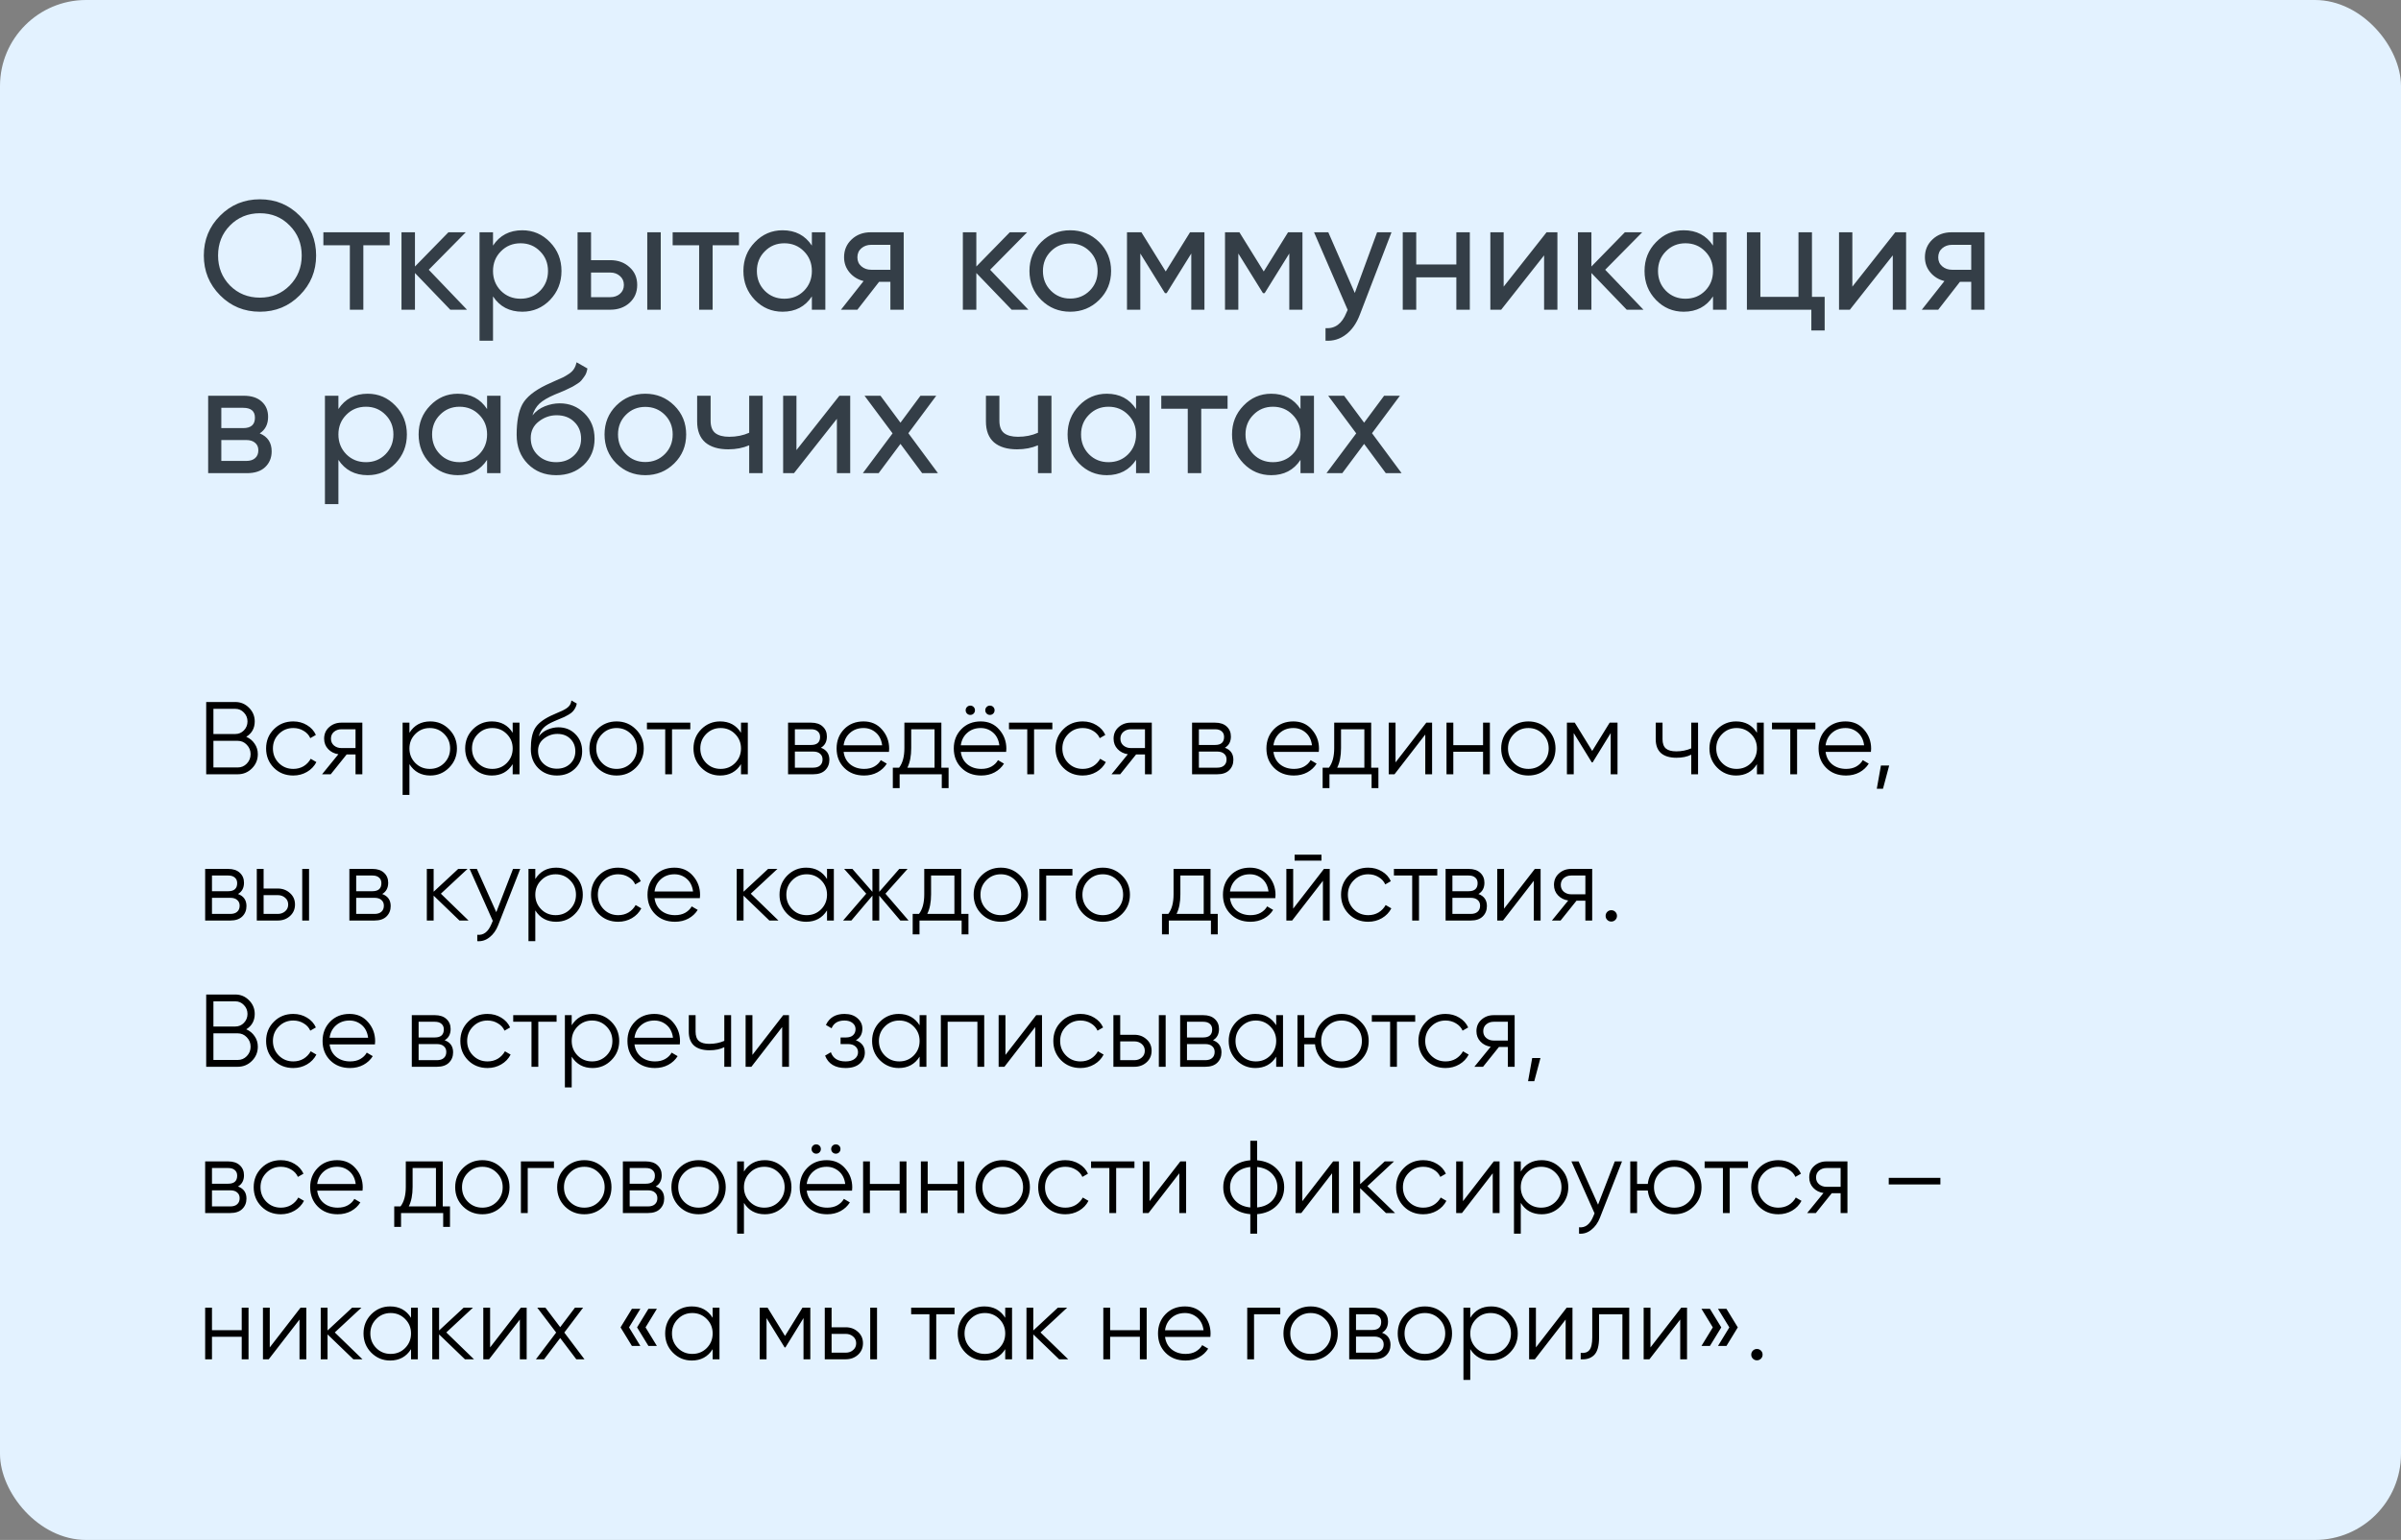
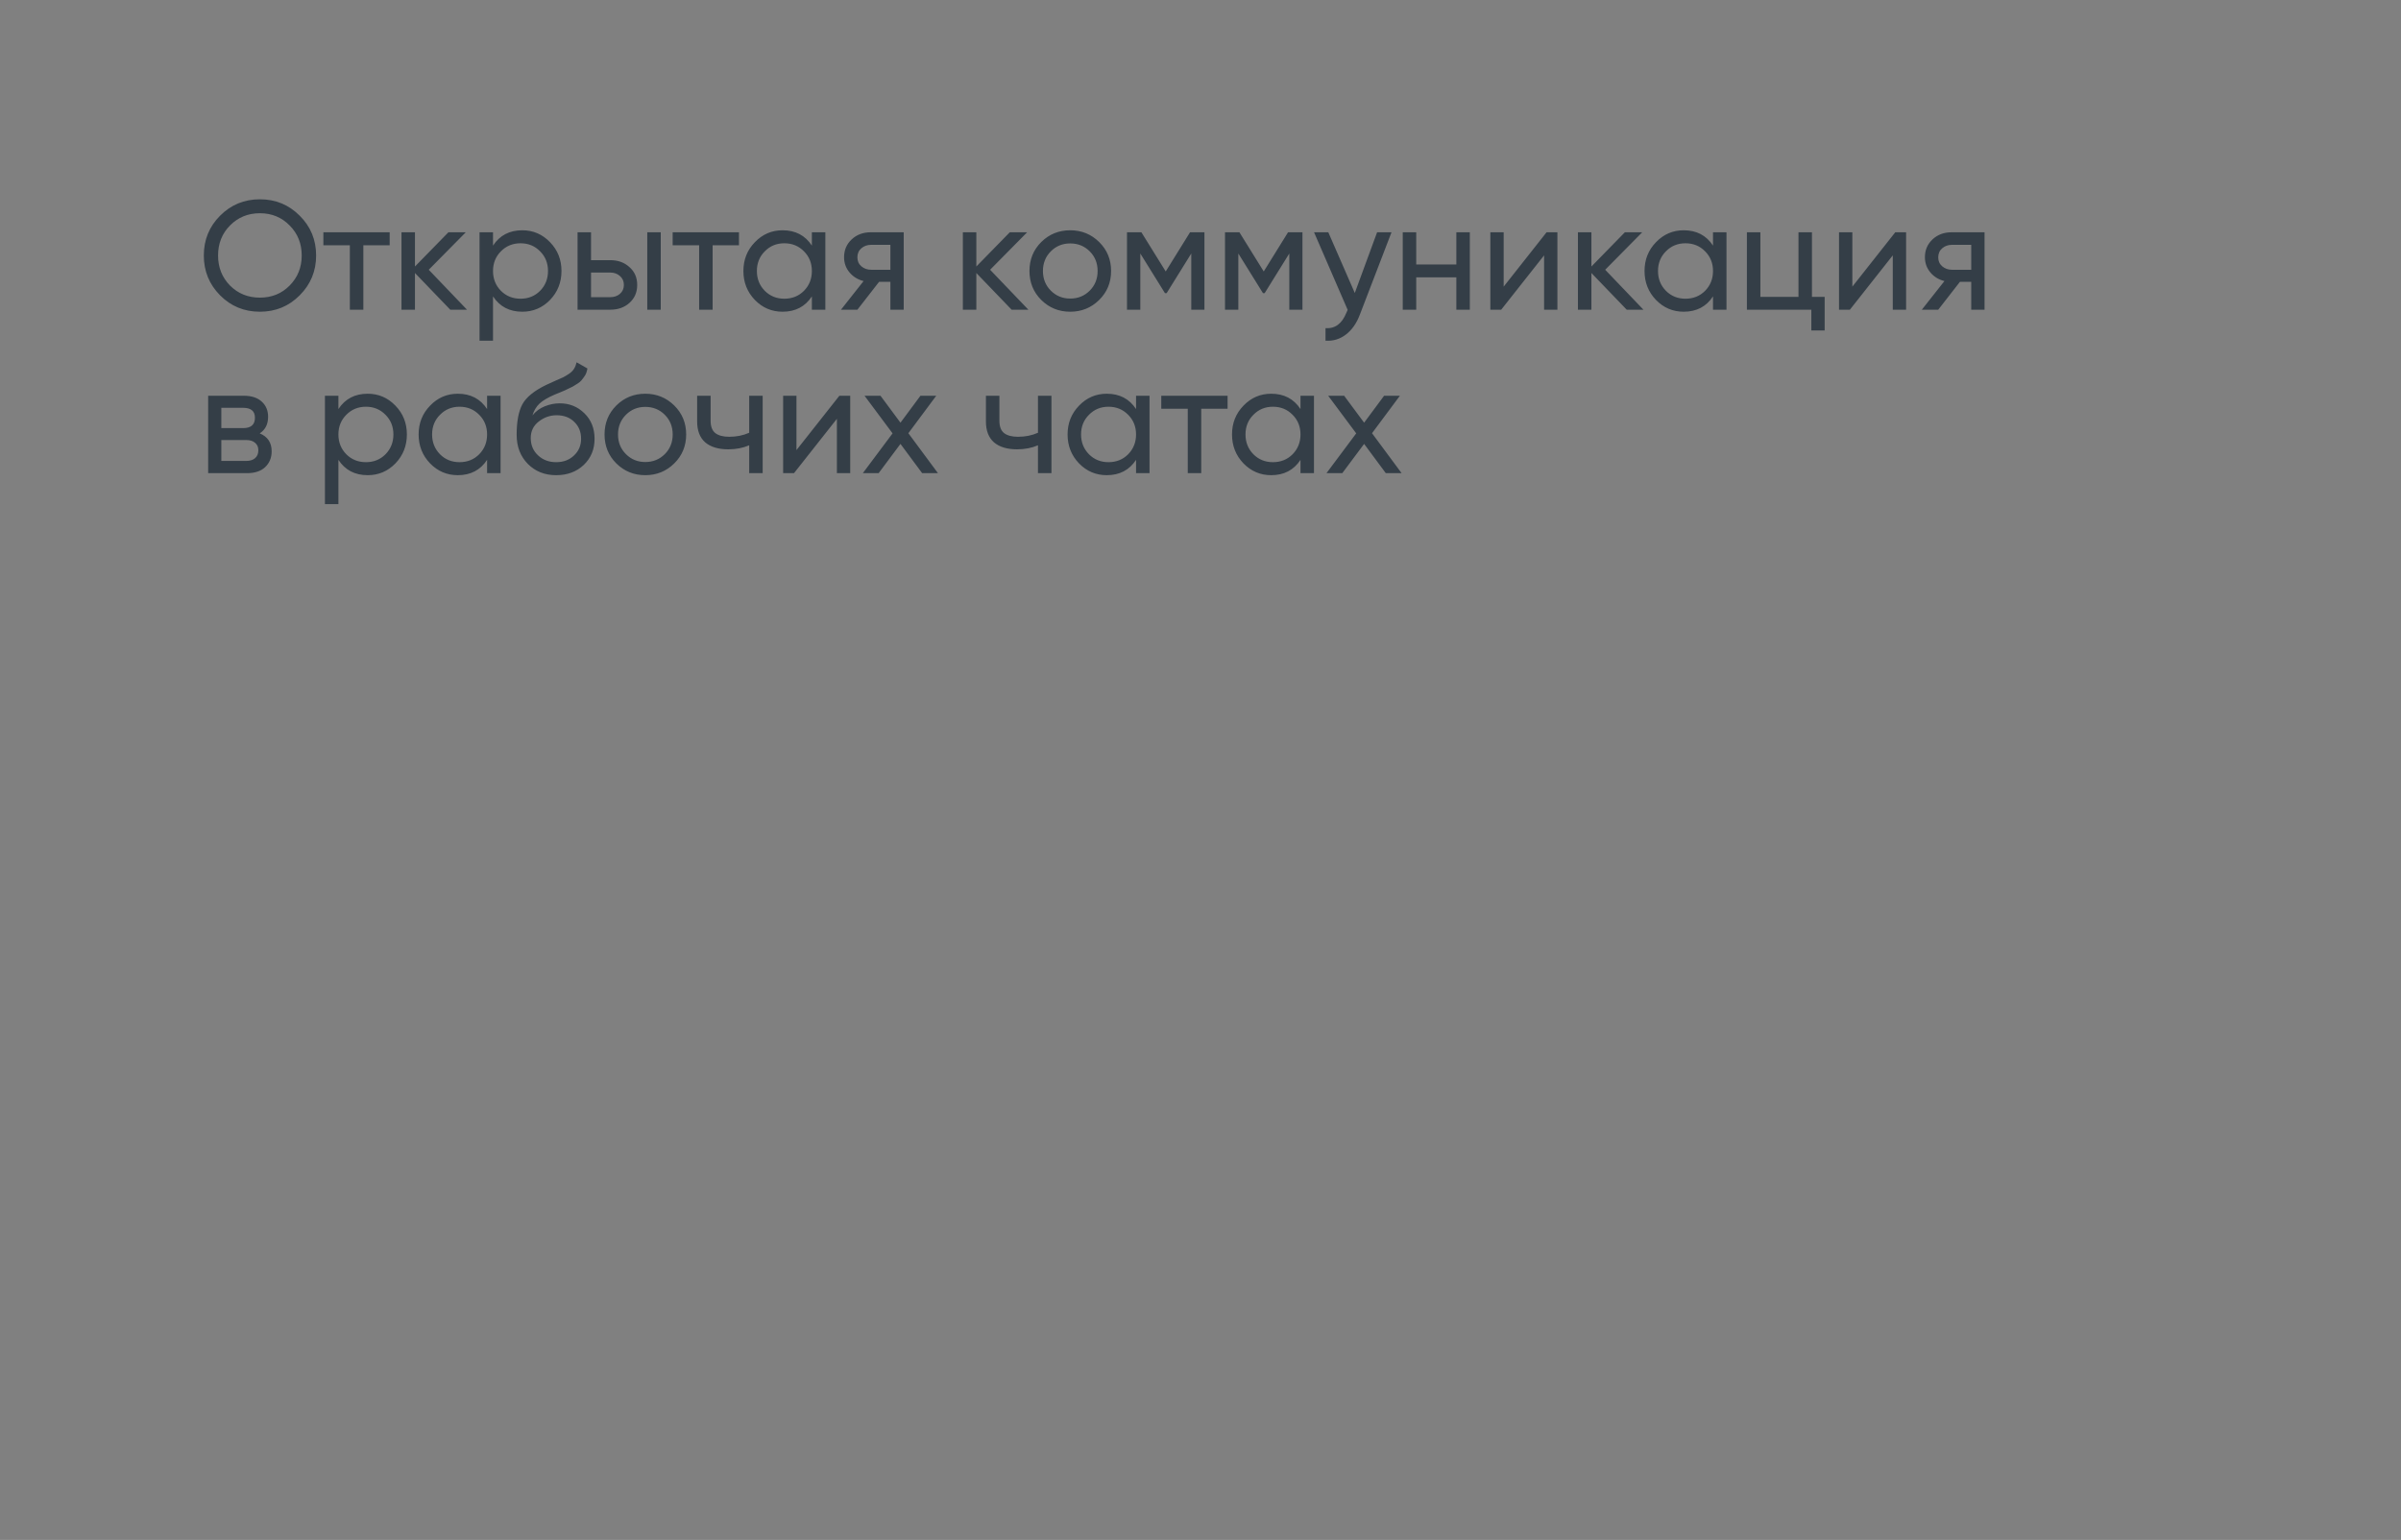
<svg xmlns="http://www.w3.org/2000/svg" width="279" height="179" viewBox="0 0 279 179" fill="none">
  <rect x="0" y="0" width="279" height="179" fill="#808080" stroke="none" />
-   <rect width="279" height="179" rx="10" fill="#E3F2FF" />
-   <path d="M28.616 85.644C29.024 85.82 29.348 86.088 29.588 86.448C29.836 86.8 29.96 87.204 29.96 87.66C29.96 88.308 29.732 88.86 29.276 89.316C28.82 89.772 28.268 90 27.62 90H23.96V81.6H27.344C27.968 81.6 28.5 81.824 28.94 82.272C29.38 82.712 29.6 83.24 29.6 83.856C29.6 84.64 29.272 85.236 28.616 85.644ZM27.344 82.392H24.8V85.32H27.344C27.736 85.32 28.068 85.18 28.34 84.9C28.62 84.612 28.76 84.264 28.76 83.856C28.76 83.456 28.62 83.112 28.34 82.824C28.068 82.536 27.736 82.392 27.344 82.392ZM27.62 89.208C28.036 89.208 28.388 89.06 28.676 88.764C28.972 88.46 29.12 88.092 29.12 87.66C29.12 87.236 28.972 86.872 28.676 86.568C28.388 86.264 28.036 86.112 27.62 86.112H24.8V89.208H27.62ZM34.077 90.144C33.173 90.144 32.421 89.844 31.821 89.244C31.221 88.636 30.921 87.888 30.921 87C30.921 86.112 31.221 85.368 31.821 84.768C32.421 84.16 33.173 83.856 34.077 83.856C34.669 83.856 35.201 84 35.673 84.288C36.145 84.568 36.489 84.948 36.705 85.428L36.057 85.8C35.897 85.44 35.637 85.156 35.277 84.948C34.925 84.732 34.525 84.624 34.077 84.624C33.413 84.624 32.853 84.856 32.397 85.32C31.941 85.776 31.713 86.336 31.713 87C31.713 87.664 31.941 88.228 32.397 88.692C32.853 89.148 33.413 89.376 34.077 89.376C34.525 89.376 34.925 89.272 35.277 89.064C35.629 88.848 35.905 88.56 36.105 88.2L36.765 88.584C36.517 89.064 36.153 89.444 35.673 89.724C35.193 90.004 34.661 90.144 34.077 90.144ZM42.105 84V90H41.313V87.696H40.281L38.433 90H37.425L39.321 87.672C38.841 87.6 38.445 87.4 38.133 87.072C37.821 86.744 37.665 86.34 37.665 85.86C37.665 85.316 37.857 84.872 38.241 84.528C38.633 84.176 39.109 84 39.669 84H42.105ZM39.669 86.952H41.313V84.768H39.669C39.333 84.768 39.045 84.868 38.805 85.068C38.573 85.268 38.457 85.532 38.457 85.86C38.457 86.188 38.573 86.452 38.805 86.652C39.045 86.852 39.333 86.952 39.669 86.952ZM50.001 83.856C50.857 83.856 51.585 84.16 52.185 84.768C52.793 85.376 53.097 86.12 53.097 87C53.097 87.88 52.793 88.624 52.185 89.232C51.585 89.84 50.857 90.144 50.001 90.144C48.937 90.144 48.129 89.704 47.577 88.824V92.4H46.785V84H47.577V85.176C48.129 84.296 48.937 83.856 50.001 83.856ZM48.261 88.692C48.717 89.148 49.277 89.376 49.941 89.376C50.605 89.376 51.165 89.148 51.621 88.692C52.077 88.228 52.305 87.664 52.305 87C52.305 86.336 52.077 85.776 51.621 85.32C51.165 84.856 50.605 84.624 49.941 84.624C49.277 84.624 48.717 84.856 48.261 85.32C47.805 85.776 47.577 86.336 47.577 87C47.577 87.664 47.805 88.228 48.261 88.692ZM59.574 84H60.366V90H59.574V88.824C59.022 89.704 58.214 90.144 57.15 90.144C56.294 90.144 55.562 89.84 54.954 89.232C54.354 88.624 54.054 87.88 54.054 87C54.054 86.12 54.354 85.376 54.954 84.768C55.562 84.16 56.294 83.856 57.15 83.856C58.214 83.856 59.022 84.296 59.574 85.176V84ZM55.53 88.692C55.986 89.148 56.546 89.376 57.21 89.376C57.874 89.376 58.434 89.148 58.89 88.692C59.346 88.228 59.574 87.664 59.574 87C59.574 86.336 59.346 85.776 58.89 85.32C58.434 84.856 57.874 84.624 57.21 84.624C56.546 84.624 55.986 84.856 55.53 85.32C55.074 85.776 54.846 86.336 54.846 87C54.846 87.664 55.074 88.228 55.53 88.692ZM64.707 90.144C63.843 90.144 63.123 89.86 62.547 89.292C61.971 88.716 61.683 87.972 61.683 87.06C61.683 86.036 61.835 85.252 62.139 84.708C62.443 84.156 63.059 83.656 63.987 83.208C64.163 83.12 64.395 83.016 64.683 82.896C64.979 82.776 65.199 82.68 65.343 82.608C65.495 82.536 65.659 82.444 65.835 82.332C66.011 82.212 66.143 82.08 66.231 81.936C66.319 81.792 66.375 81.62 66.399 81.42L67.023 81.78C66.991 81.972 66.927 82.152 66.831 82.32C66.735 82.488 66.635 82.624 66.531 82.728C66.435 82.832 66.279 82.948 66.063 83.076C65.855 83.196 65.691 83.284 65.571 83.34C65.459 83.388 65.259 83.472 64.971 83.592C64.691 83.712 64.503 83.792 64.407 83.832C63.847 84.072 63.435 84.324 63.171 84.588C62.907 84.844 62.719 85.18 62.607 85.596C62.879 85.236 63.223 84.972 63.639 84.804C64.063 84.628 64.475 84.54 64.875 84.54C65.675 84.54 66.335 84.804 66.855 85.332C67.383 85.852 67.647 86.52 67.647 87.336C67.647 88.144 67.367 88.816 66.807 89.352C66.255 89.88 65.555 90.144 64.707 90.144ZM64.707 89.352C65.331 89.352 65.843 89.164 66.243 88.788C66.651 88.404 66.855 87.92 66.855 87.336C66.855 86.744 66.663 86.26 66.279 85.884C65.903 85.5 65.399 85.308 64.767 85.308C64.199 85.308 63.683 85.488 63.219 85.848C62.755 86.2 62.523 86.672 62.523 87.264C62.523 87.872 62.731 88.372 63.147 88.764C63.571 89.156 64.091 89.352 64.707 89.352ZM73.88 89.244C73.272 89.844 72.528 90.144 71.648 90.144C70.768 90.144 70.02 89.844 69.404 89.244C68.796 88.636 68.492 87.888 68.492 87C68.492 86.112 68.796 85.368 69.404 84.768C70.02 84.16 70.768 83.856 71.648 83.856C72.528 83.856 73.272 84.16 73.88 84.768C74.496 85.368 74.804 86.112 74.804 87C74.804 87.888 74.496 88.636 73.88 89.244ZM69.968 88.692C70.424 89.148 70.984 89.376 71.648 89.376C72.312 89.376 72.872 89.148 73.328 88.692C73.784 88.228 74.012 87.664 74.012 87C74.012 86.336 73.784 85.776 73.328 85.32C72.872 84.856 72.312 84.624 71.648 84.624C70.984 84.624 70.424 84.856 69.968 85.32C69.512 85.776 69.284 86.336 69.284 87C69.284 87.664 69.512 88.228 69.968 88.692ZM80.215 84V84.768H78.091V90H77.299V84.768H75.175V84H80.215ZM86.106 84H86.897V90H86.106V88.824C85.553 89.704 84.746 90.144 83.681 90.144C82.826 90.144 82.094 89.84 81.486 89.232C80.885 88.624 80.585 87.88 80.585 87C80.585 86.12 80.885 85.376 81.486 84.768C82.094 84.16 82.826 83.856 83.681 83.856C84.746 83.856 85.553 84.296 86.106 85.176V84ZM82.061 88.692C82.517 89.148 83.078 89.376 83.742 89.376C84.406 89.376 84.966 89.148 85.421 88.692C85.877 88.228 86.106 87.664 86.106 87C86.106 86.336 85.877 85.776 85.421 85.32C84.966 84.856 84.406 84.624 83.742 84.624C83.078 84.624 82.517 84.856 82.061 85.32C81.606 85.776 81.377 86.336 81.377 87C81.377 87.664 81.606 88.228 82.061 88.692ZM95.39 86.916C96.046 87.156 96.374 87.624 96.374 88.32C96.374 88.808 96.21 89.212 95.882 89.532C95.562 89.844 95.098 90 94.49 90H91.574V84H94.25C94.834 84 95.286 84.152 95.606 84.456C95.926 84.752 96.086 85.136 96.086 85.608C96.086 86.208 95.854 86.644 95.39 86.916ZM94.25 84.768H92.366V86.592H94.25C94.946 86.592 95.294 86.28 95.294 85.656C95.294 85.376 95.202 85.16 95.018 85.008C94.842 84.848 94.586 84.768 94.25 84.768ZM94.49 89.232C94.842 89.232 95.11 89.148 95.294 88.98C95.486 88.812 95.582 88.576 95.582 88.272C95.582 87.992 95.486 87.772 95.294 87.612C95.11 87.444 94.842 87.36 94.49 87.36H92.366V89.232H94.49ZM100.346 83.856C101.234 83.856 101.95 84.172 102.494 84.804C103.046 85.428 103.322 86.168 103.322 87.024C103.322 87.112 103.314 87.236 103.298 87.396H98.03C98.11 88.004 98.366 88.488 98.798 88.848C99.238 89.2 99.778 89.376 100.418 89.376C100.874 89.376 101.266 89.284 101.594 89.1C101.93 88.908 102.182 88.66 102.35 88.356L103.046 88.764C102.782 89.188 102.422 89.524 101.966 89.772C101.51 90.02 100.99 90.144 100.406 90.144C99.462 90.144 98.694 89.848 98.102 89.256C97.51 88.664 97.214 87.912 97.214 87C97.214 86.104 97.506 85.356 98.09 84.756C98.674 84.156 99.426 83.856 100.346 83.856ZM100.346 84.624C99.722 84.624 99.198 84.812 98.774 85.188C98.358 85.556 98.11 86.036 98.03 86.628H102.506C102.426 85.996 102.182 85.504 101.774 85.152C101.366 84.8 100.89 84.624 100.346 84.624ZM109.388 89.232H110.228V91.608H109.436V90H104.54V91.608H103.748V89.232H104.48C104.888 88.696 105.092 87.94 105.092 86.964V84H109.388V89.232ZM105.44 89.232H108.596V84.768H105.884V86.964C105.884 87.884 105.736 88.64 105.44 89.232ZM113.136 82.944C113.032 83.048 112.904 83.1 112.752 83.1C112.6 83.1 112.472 83.048 112.368 82.944C112.264 82.84 112.212 82.712 112.212 82.56C112.212 82.408 112.264 82.28 112.368 82.176C112.472 82.072 112.6 82.02 112.752 82.02C112.904 82.02 113.032 82.072 113.136 82.176C113.24 82.28 113.292 82.408 113.292 82.56C113.292 82.712 113.24 82.84 113.136 82.944ZM115.416 82.944C115.312 83.048 115.184 83.1 115.032 83.1C114.88 83.1 114.752 83.048 114.648 82.944C114.544 82.84 114.492 82.712 114.492 82.56C114.492 82.408 114.544 82.28 114.648 82.176C114.752 82.072 114.88 82.02 115.032 82.02C115.184 82.02 115.312 82.072 115.416 82.176C115.52 82.28 115.572 82.408 115.572 82.56C115.572 82.712 115.52 82.84 115.416 82.944ZM113.964 83.856C114.852 83.856 115.568 84.172 116.112 84.804C116.664 85.428 116.94 86.168 116.94 87.024C116.94 87.112 116.932 87.236 116.916 87.396H111.648C111.728 88.004 111.984 88.488 112.416 88.848C112.856 89.2 113.396 89.376 114.036 89.376C114.492 89.376 114.884 89.284 115.212 89.1C115.548 88.908 115.8 88.66 115.968 88.356L116.664 88.764C116.4 89.188 116.04 89.524 115.584 89.772C115.128 90.02 114.608 90.144 114.024 90.144C113.08 90.144 112.312 89.848 111.72 89.256C111.128 88.664 110.832 87.912 110.832 87C110.832 86.104 111.124 85.356 111.708 84.756C112.292 84.156 113.044 83.856 113.964 83.856ZM113.964 84.624C113.34 84.624 112.816 84.812 112.392 85.188C111.976 85.556 111.728 86.036 111.648 86.628H116.124C116.044 85.996 115.8 85.504 115.392 85.152C114.984 84.8 114.508 84.624 113.964 84.624ZM122.285 84V84.768H120.161V90H119.369V84.768H117.245V84H122.285ZM125.812 90.144C124.908 90.144 124.156 89.844 123.556 89.244C122.956 88.636 122.656 87.888 122.656 87C122.656 86.112 122.956 85.368 123.556 84.768C124.156 84.16 124.908 83.856 125.812 83.856C126.404 83.856 126.936 84 127.408 84.288C127.88 84.568 128.224 84.948 128.44 85.428L127.792 85.8C127.632 85.44 127.372 85.156 127.012 84.948C126.66 84.732 126.26 84.624 125.812 84.624C125.148 84.624 124.588 84.856 124.132 85.32C123.676 85.776 123.448 86.336 123.448 87C123.448 87.664 123.676 88.228 124.132 88.692C124.588 89.148 125.148 89.376 125.812 89.376C126.26 89.376 126.66 89.272 127.012 89.064C127.364 88.848 127.64 88.56 127.84 88.2L128.5 88.584C128.252 89.064 127.888 89.444 127.408 89.724C126.928 90.004 126.396 90.144 125.812 90.144ZM133.84 84V90H133.048V87.696H132.016L130.168 90H129.16L131.056 87.672C130.576 87.6 130.18 87.4 129.868 87.072C129.556 86.744 129.4 86.34 129.4 85.86C129.4 85.316 129.592 84.872 129.976 84.528C130.368 84.176 130.844 84 131.404 84H133.84ZM131.404 86.952H133.048V84.768H131.404C131.068 84.768 130.78 84.868 130.54 85.068C130.308 85.268 130.192 85.532 130.192 85.86C130.192 86.188 130.308 86.452 130.54 86.652C130.78 86.852 131.068 86.952 131.404 86.952ZM142.336 86.916C142.992 87.156 143.32 87.624 143.32 88.32C143.32 88.808 143.156 89.212 142.828 89.532C142.508 89.844 142.044 90 141.436 90H138.52V84H141.196C141.78 84 142.232 84.152 142.552 84.456C142.872 84.752 143.032 85.136 143.032 85.608C143.032 86.208 142.8 86.644 142.336 86.916ZM141.196 84.768H139.312V86.592H141.196C141.892 86.592 142.24 86.28 142.24 85.656C142.24 85.376 142.148 85.16 141.964 85.008C141.788 84.848 141.532 84.768 141.196 84.768ZM141.436 89.232C141.788 89.232 142.056 89.148 142.24 88.98C142.432 88.812 142.528 88.576 142.528 88.272C142.528 87.992 142.432 87.772 142.24 87.612C142.056 87.444 141.788 87.36 141.436 87.36H139.312V89.232H141.436ZM150.292 83.856C151.18 83.856 151.896 84.172 152.44 84.804C152.992 85.428 153.268 86.168 153.268 87.024C153.268 87.112 153.26 87.236 153.244 87.396H147.976C148.056 88.004 148.312 88.488 148.744 88.848C149.184 89.2 149.724 89.376 150.364 89.376C150.82 89.376 151.212 89.284 151.54 89.1C151.876 88.908 152.128 88.66 152.296 88.356L152.992 88.764C152.728 89.188 152.368 89.524 151.912 89.772C151.456 90.02 150.936 90.144 150.352 90.144C149.408 90.144 148.64 89.848 148.048 89.256C147.456 88.664 147.16 87.912 147.16 87C147.16 86.104 147.452 85.356 148.036 84.756C148.62 84.156 149.372 83.856 150.292 83.856ZM150.292 84.624C149.668 84.624 149.144 84.812 148.72 85.188C148.304 85.556 148.056 86.036 147.976 86.628H152.452C152.372 85.996 152.128 85.504 151.72 85.152C151.312 84.8 150.836 84.624 150.292 84.624ZM159.333 89.232H160.173V91.608H159.381V90H154.485V91.608H153.693V89.232H154.425C154.833 88.696 155.037 87.94 155.037 86.964V84H159.333V89.232ZM155.385 89.232H158.541V84.768H155.829V86.964C155.829 87.884 155.681 88.64 155.385 89.232ZM165.739 84H166.411V90H165.619V85.38L162.043 90H161.371V84H162.163V88.62L165.739 84ZM172.334 84H173.126V90H172.334V87.384H168.878V90H168.086V84H168.878V86.616H172.334V84ZM179.829 89.244C179.221 89.844 178.477 90.144 177.597 90.144C176.717 90.144 175.969 89.844 175.353 89.244C174.745 88.636 174.441 87.888 174.441 87C174.441 86.112 174.745 85.368 175.353 84.768C175.969 84.16 176.717 83.856 177.597 83.856C178.477 83.856 179.221 84.16 179.829 84.768C180.445 85.368 180.753 86.112 180.753 87C180.753 87.888 180.445 88.636 179.829 89.244ZM175.917 88.692C176.373 89.148 176.933 89.376 177.597 89.376C178.261 89.376 178.821 89.148 179.277 88.692C179.733 88.228 179.961 87.664 179.961 87C179.961 86.336 179.733 85.776 179.277 85.32C178.821 84.856 178.261 84.624 177.597 84.624C176.933 84.624 176.373 84.856 175.917 85.32C175.461 85.776 175.233 86.336 175.233 87C175.233 87.664 175.461 88.228 175.917 88.692ZM187.958 84V90H187.166V85.212L185.066 88.62H184.97L182.87 85.212V90H182.078V84H182.99L185.018 87.288L187.046 84H187.958ZM196.525 84H197.317V90H196.525V87.72C196.061 87.96 195.489 88.08 194.809 88.08C194.025 88.08 193.425 87.9 193.009 87.54C192.601 87.172 192.397 86.632 192.397 85.92V84H193.189V85.92C193.189 86.424 193.321 86.788 193.585 87.012C193.849 87.228 194.249 87.336 194.785 87.336C195.409 87.336 195.989 87.22 196.525 86.988V84ZM204.16 84H204.952V90H204.16V88.824C203.608 89.704 202.8 90.144 201.736 90.144C200.88 90.144 200.148 89.84 199.54 89.232C198.94 88.624 198.64 87.88 198.64 87C198.64 86.12 198.94 85.376 199.54 84.768C200.148 84.16 200.88 83.856 201.736 83.856C202.8 83.856 203.608 84.296 204.16 85.176V84ZM200.116 88.692C200.572 89.148 201.132 89.376 201.796 89.376C202.46 89.376 203.02 89.148 203.476 88.692C203.932 88.228 204.16 87.664 204.16 87C204.16 86.336 203.932 85.776 203.476 85.32C203.02 84.856 202.46 84.624 201.796 84.624C201.132 84.624 200.572 84.856 200.116 85.32C199.66 85.776 199.432 86.336 199.432 87C199.432 87.664 199.66 88.228 200.116 88.692ZM210.949 84V84.768H208.825V90H208.033V84.768H205.909V84H210.949ZM214.452 83.856C215.34 83.856 216.056 84.172 216.6 84.804C217.152 85.428 217.428 86.168 217.428 87.024C217.428 87.112 217.42 87.236 217.404 87.396H212.136C212.216 88.004 212.472 88.488 212.904 88.848C213.344 89.2 213.884 89.376 214.524 89.376C214.98 89.376 215.372 89.284 215.7 89.1C216.036 88.908 216.288 88.66 216.456 88.356L217.152 88.764C216.888 89.188 216.528 89.524 216.072 89.772C215.616 90.02 215.096 90.144 214.512 90.144C213.568 90.144 212.8 89.848 212.208 89.256C211.616 88.664 211.32 87.912 211.32 87C211.32 86.104 211.612 85.356 212.196 84.756C212.78 84.156 213.532 83.856 214.452 83.856ZM214.452 84.624C213.828 84.624 213.304 84.812 212.88 85.188C212.464 85.556 212.216 86.036 212.136 86.628H216.612C216.532 85.996 216.288 85.504 215.88 85.152C215.472 84.8 214.996 84.624 214.452 84.624ZM219.527 88.98L218.807 91.68H218.087L218.567 88.98H219.527ZM27.656 103.916C28.312 104.156 28.64 104.624 28.64 105.32C28.64 105.808 28.476 106.212 28.148 106.532C27.828 106.844 27.364 107 26.756 107H23.84V101H26.516C27.1 101 27.552 101.152 27.872 101.456C28.192 101.752 28.352 102.136 28.352 102.608C28.352 103.208 28.12 103.644 27.656 103.916ZM26.516 101.768H24.632V103.592H26.516C27.212 103.592 27.56 103.28 27.56 102.656C27.56 102.376 27.468 102.16 27.284 102.008C27.108 101.848 26.852 101.768 26.516 101.768ZM26.756 106.232C27.108 106.232 27.376 106.148 27.56 105.98C27.752 105.812 27.848 105.576 27.848 105.272C27.848 104.992 27.752 104.772 27.56 104.612C27.376 104.444 27.108 104.36 26.756 104.36H24.632V106.232H26.756ZM32.276 103.28C32.836 103.28 33.308 103.456 33.692 103.808C34.084 104.152 34.28 104.596 34.28 105.14C34.28 105.684 34.084 106.132 33.692 106.484C33.308 106.828 32.836 107 32.276 107H29.84V101H30.632V103.28H32.276ZM35.12 101H35.912V107H35.12V101ZM32.276 106.232C32.612 106.232 32.896 106.132 33.128 105.932C33.368 105.732 33.488 105.468 33.488 105.14C33.488 104.812 33.368 104.548 33.128 104.348C32.896 104.148 32.612 104.048 32.276 104.048H30.632V106.232H32.276ZM44.414 103.916C45.07 104.156 45.398 104.624 45.398 105.32C45.398 105.808 45.234 106.212 44.906 106.532C44.586 106.844 44.122 107 43.514 107H40.598V101H43.274C43.858 101 44.31 101.152 44.63 101.456C44.95 101.752 45.11 102.136 45.11 102.608C45.11 103.208 44.878 103.644 44.414 103.916ZM43.274 101.768H41.39V103.592H43.274C43.97 103.592 44.318 103.28 44.318 102.656C44.318 102.376 44.226 102.16 44.042 102.008C43.866 101.848 43.61 101.768 43.274 101.768ZM43.514 106.232C43.866 106.232 44.134 106.148 44.318 105.98C44.51 105.812 44.606 105.576 44.606 105.272C44.606 104.992 44.51 104.772 44.318 104.612C44.134 104.444 43.866 104.36 43.514 104.36H41.39V106.232H43.514ZM54.446 107H53.39L50.39 104.108V107H49.598V101H50.39V103.652L53.246 101H54.326L51.23 103.88L54.446 107ZM59.613 101H60.453L57.885 107.552C57.653 108.144 57.321 108.608 56.889 108.944C56.465 109.288 55.989 109.44 55.461 109.4V108.656C56.181 108.736 56.729 108.32 57.105 107.408L57.261 107.036L54.573 101H55.413L57.669 106.028L59.613 101ZM64.626 100.856C65.482 100.856 66.21 101.16 66.81 101.768C67.418 102.376 67.722 103.12 67.722 104C67.722 104.88 67.418 105.624 66.81 106.232C66.21 106.84 65.482 107.144 64.626 107.144C63.562 107.144 62.754 106.704 62.202 105.824V109.4H61.41V101H62.202V102.176C62.754 101.296 63.562 100.856 64.626 100.856ZM62.886 105.692C63.342 106.148 63.902 106.376 64.566 106.376C65.23 106.376 65.79 106.148 66.246 105.692C66.702 105.228 66.93 104.664 66.93 104C66.93 103.336 66.702 102.776 66.246 102.32C65.79 101.856 65.23 101.624 64.566 101.624C63.902 101.624 63.342 101.856 62.886 102.32C62.43 102.776 62.202 103.336 62.202 104C62.202 104.664 62.43 105.228 62.886 105.692ZM71.835 107.144C70.931 107.144 70.179 106.844 69.579 106.244C68.979 105.636 68.679 104.888 68.679 104C68.679 103.112 68.979 102.368 69.579 101.768C70.179 101.16 70.931 100.856 71.835 100.856C72.427 100.856 72.959 101 73.431 101.288C73.903 101.568 74.247 101.948 74.463 102.428L73.815 102.8C73.655 102.44 73.395 102.156 73.035 101.948C72.683 101.732 72.283 101.624 71.835 101.624C71.171 101.624 70.611 101.856 70.155 102.32C69.699 102.776 69.471 103.336 69.471 104C69.471 104.664 69.699 105.228 70.155 105.692C70.611 106.148 71.171 106.376 71.835 106.376C72.283 106.376 72.683 106.272 73.035 106.064C73.387 105.848 73.663 105.56 73.863 105.2L74.523 105.584C74.275 106.064 73.911 106.444 73.431 106.724C72.951 107.004 72.419 107.144 71.835 107.144ZM78.374 100.856C79.262 100.856 79.978 101.172 80.522 101.804C81.074 102.428 81.35 103.168 81.35 104.024C81.35 104.112 81.342 104.236 81.326 104.396H76.058C76.138 105.004 76.394 105.488 76.826 105.848C77.266 106.2 77.806 106.376 78.446 106.376C78.902 106.376 79.294 106.284 79.622 106.1C79.958 105.908 80.21 105.66 80.378 105.356L81.074 105.764C80.81 106.188 80.45 106.524 79.994 106.772C79.538 107.02 79.018 107.144 78.434 107.144C77.49 107.144 76.722 106.848 76.13 106.256C75.538 105.664 75.242 104.912 75.242 104C75.242 103.104 75.534 102.356 76.118 101.756C76.702 101.156 77.454 100.856 78.374 100.856ZM78.374 101.624C77.75 101.624 77.226 101.812 76.802 102.188C76.386 102.556 76.138 103.036 76.058 103.628H80.534C80.454 102.996 80.21 102.504 79.802 102.152C79.394 101.8 78.918 101.624 78.374 101.624ZM90.457 107H89.401L86.401 104.108V107H85.609V101H86.401V103.652L89.257 101H90.338L87.242 103.88L90.457 107ZM96.102 101H96.894V107H96.102V105.824C95.55 106.704 94.742 107.144 93.678 107.144C92.822 107.144 92.09 106.84 91.482 106.232C90.882 105.624 90.582 104.88 90.582 104C90.582 103.12 90.882 102.376 91.482 101.768C92.09 101.16 92.822 100.856 93.678 100.856C94.742 100.856 95.55 101.296 96.102 102.176V101ZM92.058 105.692C92.514 106.148 93.074 106.376 93.738 106.376C94.402 106.376 94.962 106.148 95.418 105.692C95.874 105.228 96.102 104.664 96.102 104C96.102 103.336 95.874 102.776 95.418 102.32C94.962 101.856 94.402 101.624 93.738 101.624C93.074 101.624 92.514 101.856 92.058 102.32C91.602 102.776 91.374 103.336 91.374 104C91.374 104.664 91.602 105.228 92.058 105.692ZM105.578 107H104.618L102.17 104.108V107H101.378V104.108L98.93 107H97.971L100.658 103.88L98.091 101H99.05L101.378 103.664V101H102.17V103.664L104.498 101H105.458L102.89 103.88L105.578 107ZM111.696 106.232H112.536V108.608H111.744V107H106.848V108.608H106.056V106.232H106.788C107.196 105.696 107.4 104.94 107.4 103.964V101H111.696V106.232ZM107.748 106.232H110.904V101.768H108.192V103.964C108.192 104.884 108.044 105.64 107.748 106.232ZM118.528 106.244C117.92 106.844 117.176 107.144 116.296 107.144C115.416 107.144 114.668 106.844 114.052 106.244C113.444 105.636 113.14 104.888 113.14 104C113.14 103.112 113.444 102.368 114.052 101.768C114.668 101.16 115.416 100.856 116.296 100.856C117.176 100.856 117.92 101.16 118.528 101.768C119.144 102.368 119.452 103.112 119.452 104C119.452 104.888 119.144 105.636 118.528 106.244ZM114.616 105.692C115.072 106.148 115.632 106.376 116.296 106.376C116.96 106.376 117.52 106.148 117.976 105.692C118.432 105.228 118.66 104.664 118.66 104C118.66 103.336 118.432 102.776 117.976 102.32C117.52 101.856 116.96 101.624 116.296 101.624C115.632 101.624 115.072 101.856 114.616 102.32C114.16 102.776 113.932 103.336 113.932 104C113.932 104.664 114.16 105.228 114.616 105.692ZM124.618 101V101.768H121.57V107H120.778V101H124.618ZM130.376 106.244C129.768 106.844 129.024 107.144 128.144 107.144C127.264 107.144 126.516 106.844 125.9 106.244C125.292 105.636 124.988 104.888 124.988 104C124.988 103.112 125.292 102.368 125.9 101.768C126.516 101.16 127.264 100.856 128.144 100.856C129.024 100.856 129.768 101.16 130.376 101.768C130.992 102.368 131.3 103.112 131.3 104C131.3 104.888 130.992 105.636 130.376 106.244ZM126.464 105.692C126.92 106.148 127.48 106.376 128.144 106.376C128.808 106.376 129.368 106.148 129.824 105.692C130.28 105.228 130.508 104.664 130.508 104C130.508 103.336 130.28 102.776 129.824 102.32C129.368 101.856 128.808 101.624 128.144 101.624C127.48 101.624 126.92 101.856 126.464 102.32C126.008 102.776 125.78 103.336 125.78 104C125.78 104.664 126.008 105.228 126.464 105.692ZM140.665 106.232H141.505V108.608H140.713V107H135.817V108.608H135.025V106.232H135.757C136.165 105.696 136.369 104.94 136.369 103.964V101H140.665V106.232ZM136.717 106.232H139.873V101.768H137.161V103.964C137.161 104.884 137.013 105.64 136.717 106.232ZM145.241 100.856C146.129 100.856 146.845 101.172 147.389 101.804C147.941 102.428 148.217 103.168 148.217 104.024C148.217 104.112 148.209 104.236 148.193 104.396H142.925C143.005 105.004 143.261 105.488 143.693 105.848C144.133 106.2 144.673 106.376 145.313 106.376C145.769 106.376 146.161 106.284 146.489 106.1C146.825 105.908 147.077 105.66 147.245 105.356L147.941 105.764C147.677 106.188 147.317 106.524 146.861 106.772C146.405 107.02 145.885 107.144 145.301 107.144C144.357 107.144 143.589 106.848 142.997 106.256C142.405 105.664 142.109 104.912 142.109 104C142.109 103.104 142.401 102.356 142.985 101.756C143.569 101.156 144.321 100.856 145.241 100.856ZM145.241 101.624C144.617 101.624 144.093 101.812 143.669 102.188C143.253 102.556 143.005 103.036 142.925 103.628H147.401C147.321 102.996 147.077 102.504 146.669 102.152C146.261 101.8 145.785 101.624 145.241 101.624ZM150.437 100.04V99.344H153.557V100.04H150.437ZM153.845 101H154.517V107H153.725V102.38L150.149 107H149.477V101H150.269V105.62L153.845 101ZM158.988 107.144C158.084 107.144 157.332 106.844 156.732 106.244C156.132 105.636 155.832 104.888 155.832 104C155.832 103.112 156.132 102.368 156.732 101.768C157.332 101.16 158.084 100.856 158.988 100.856C159.58 100.856 160.112 101 160.584 101.288C161.056 101.568 161.4 101.948 161.616 102.428L160.968 102.8C160.808 102.44 160.548 102.156 160.188 101.948C159.836 101.732 159.436 101.624 158.988 101.624C158.324 101.624 157.764 101.856 157.308 102.32C156.852 102.776 156.624 103.336 156.624 104C156.624 104.664 156.852 105.228 157.308 105.692C157.764 106.148 158.324 106.376 158.988 106.376C159.436 106.376 159.836 106.272 160.188 106.064C160.54 105.848 160.816 105.56 161.016 105.2L161.676 105.584C161.428 106.064 161.064 106.444 160.584 106.724C160.104 107.004 159.572 107.144 158.988 107.144ZM167.015 101V101.768H164.891V107H164.099V101.768H161.975V101H167.015ZM171.797 103.916C172.453 104.156 172.781 104.624 172.781 105.32C172.781 105.808 172.617 106.212 172.289 106.532C171.969 106.844 171.505 107 170.897 107H167.981V101H170.657C171.241 101 171.693 101.152 172.013 101.456C172.333 101.752 172.493 102.136 172.493 102.608C172.493 103.208 172.261 103.644 171.797 103.916ZM170.657 101.768H168.773V103.592H170.657C171.353 103.592 171.701 103.28 171.701 102.656C171.701 102.376 171.609 102.16 171.425 102.008C171.249 101.848 170.993 101.768 170.657 101.768ZM170.897 106.232C171.249 106.232 171.517 106.148 171.701 105.98C171.893 105.812 171.989 105.576 171.989 105.272C171.989 104.992 171.893 104.772 171.701 104.612C171.517 104.444 171.249 104.36 170.897 104.36H168.773V106.232H170.897ZM178.349 101H179.021V107H178.229V102.38L174.653 107H173.981V101H174.773V105.62L178.349 101ZM185.015 101V107H184.223V104.696H183.191L181.343 107H180.335L182.231 104.672C181.751 104.6 181.355 104.4 181.043 104.072C180.731 103.744 180.575 103.34 180.575 102.86C180.575 102.316 180.767 101.872 181.151 101.528C181.543 101.176 182.019 101 182.579 101H185.015ZM182.579 103.952H184.223V101.768H182.579C182.243 101.768 181.955 101.868 181.715 102.068C181.483 102.268 181.367 102.532 181.367 102.86C181.367 103.188 181.483 103.452 181.715 103.652C181.955 103.852 182.243 103.952 182.579 103.952ZM187.703 106.928C187.575 107.056 187.419 107.12 187.235 107.12C187.051 107.12 186.895 107.056 186.767 106.928C186.639 106.8 186.575 106.644 186.575 106.46C186.575 106.276 186.639 106.12 186.767 105.992C186.895 105.864 187.051 105.8 187.235 105.8C187.419 105.8 187.575 105.864 187.703 105.992C187.831 106.12 187.895 106.276 187.895 106.46C187.895 106.644 187.831 106.8 187.703 106.928ZM28.616 119.644C29.024 119.82 29.348 120.088 29.588 120.448C29.836 120.8 29.96 121.204 29.96 121.66C29.96 122.308 29.732 122.86 29.276 123.316C28.82 123.772 28.268 124 27.62 124H23.96V115.6H27.344C27.968 115.6 28.5 115.824 28.94 116.272C29.38 116.712 29.6 117.24 29.6 117.856C29.6 118.64 29.272 119.236 28.616 119.644ZM27.344 116.392H24.8V119.32H27.344C27.736 119.32 28.068 119.18 28.34 118.9C28.62 118.612 28.76 118.264 28.76 117.856C28.76 117.456 28.62 117.112 28.34 116.824C28.068 116.536 27.736 116.392 27.344 116.392ZM27.62 123.208C28.036 123.208 28.388 123.06 28.676 122.764C28.972 122.46 29.12 122.092 29.12 121.66C29.12 121.236 28.972 120.872 28.676 120.568C28.388 120.264 28.036 120.112 27.62 120.112H24.8V123.208H27.62ZM34.077 124.144C33.173 124.144 32.421 123.844 31.821 123.244C31.221 122.636 30.921 121.888 30.921 121C30.921 120.112 31.221 119.368 31.821 118.768C32.421 118.16 33.173 117.856 34.077 117.856C34.669 117.856 35.201 118 35.673 118.288C36.145 118.568 36.489 118.948 36.705 119.428L36.057 119.8C35.897 119.44 35.637 119.156 35.277 118.948C34.925 118.732 34.525 118.624 34.077 118.624C33.413 118.624 32.853 118.856 32.397 119.32C31.941 119.776 31.713 120.336 31.713 121C31.713 121.664 31.941 122.228 32.397 122.692C32.853 123.148 33.413 123.376 34.077 123.376C34.525 123.376 34.925 123.272 35.277 123.064C35.629 122.848 35.905 122.56 36.105 122.2L36.765 122.584C36.517 123.064 36.153 123.444 35.673 123.724C35.193 124.004 34.661 124.144 34.077 124.144ZM40.616 117.856C41.504 117.856 42.22 118.172 42.764 118.804C43.316 119.428 43.592 120.168 43.592 121.024C43.592 121.112 43.584 121.236 43.568 121.396H38.3C38.38 122.004 38.636 122.488 39.068 122.848C39.508 123.2 40.048 123.376 40.688 123.376C41.144 123.376 41.536 123.284 41.864 123.1C42.2 122.908 42.452 122.66 42.62 122.356L43.316 122.764C43.052 123.188 42.692 123.524 42.236 123.772C41.78 124.02 41.26 124.144 40.676 124.144C39.732 124.144 38.964 123.848 38.372 123.256C37.78 122.664 37.484 121.912 37.484 121C37.484 120.104 37.776 119.356 38.36 118.756C38.944 118.156 39.696 117.856 40.616 117.856ZM40.616 118.624C39.992 118.624 39.468 118.812 39.044 119.188C38.628 119.556 38.38 120.036 38.3 120.628H42.776C42.696 119.996 42.452 119.504 42.044 119.152C41.636 118.8 41.16 118.624 40.616 118.624ZM51.668 120.916C52.324 121.156 52.652 121.624 52.652 122.32C52.652 122.808 52.488 123.212 52.16 123.532C51.84 123.844 51.376 124 50.768 124H47.852V118H50.528C51.112 118 51.564 118.152 51.884 118.456C52.204 118.752 52.364 119.136 52.364 119.608C52.364 120.208 52.132 120.644 51.668 120.916ZM50.528 118.768H48.644V120.592H50.528C51.224 120.592 51.572 120.28 51.572 119.656C51.572 119.376 51.48 119.16 51.296 119.008C51.12 118.848 50.864 118.768 50.528 118.768ZM50.768 123.232C51.12 123.232 51.388 123.148 51.572 122.98C51.764 122.812 51.86 122.576 51.86 122.272C51.86 121.992 51.764 121.772 51.572 121.612C51.388 121.444 51.12 121.36 50.768 121.36H48.644V123.232H50.768ZM56.648 124.144C55.744 124.144 54.992 123.844 54.392 123.244C53.792 122.636 53.492 121.888 53.492 121C53.492 120.112 53.792 119.368 54.392 118.768C54.992 118.16 55.744 117.856 56.648 117.856C57.24 117.856 57.772 118 58.244 118.288C58.716 118.568 59.06 118.948 59.276 119.428L58.628 119.8C58.468 119.44 58.208 119.156 57.848 118.948C57.496 118.732 57.096 118.624 56.648 118.624C55.984 118.624 55.424 118.856 54.968 119.32C54.512 119.776 54.284 120.336 54.284 121C54.284 121.664 54.512 122.228 54.968 122.692C55.424 123.148 55.984 123.376 56.648 123.376C57.096 123.376 57.496 123.272 57.848 123.064C58.2 122.848 58.476 122.56 58.676 122.2L59.336 122.584C59.088 123.064 58.724 123.444 58.244 123.724C57.764 124.004 57.232 124.144 56.648 124.144ZM64.676 118V118.768H62.552V124H61.76V118.768H59.636V118H64.676ZM68.857 117.856C69.713 117.856 70.441 118.16 71.041 118.768C71.649 119.376 71.953 120.12 71.953 121C71.953 121.88 71.649 122.624 71.041 123.232C70.441 123.84 69.713 124.144 68.857 124.144C67.793 124.144 66.985 123.704 66.433 122.824V126.4H65.641V118H66.433V119.176C66.985 118.296 67.793 117.856 68.857 117.856ZM67.117 122.692C67.573 123.148 68.133 123.376 68.797 123.376C69.461 123.376 70.021 123.148 70.477 122.692C70.933 122.228 71.161 121.664 71.161 121C71.161 120.336 70.933 119.776 70.477 119.32C70.021 118.856 69.461 118.624 68.797 118.624C68.133 118.624 67.573 118.856 67.117 119.32C66.661 119.776 66.433 120.336 66.433 121C66.433 121.664 66.661 122.228 67.117 122.692ZM76.042 117.856C76.93 117.856 77.646 118.172 78.19 118.804C78.742 119.428 79.018 120.168 79.018 121.024C79.018 121.112 79.01 121.236 78.994 121.396H73.726C73.806 122.004 74.062 122.488 74.494 122.848C74.934 123.2 75.474 123.376 76.114 123.376C76.57 123.376 76.962 123.284 77.29 123.1C77.626 122.908 77.878 122.66 78.046 122.356L78.742 122.764C78.478 123.188 78.118 123.524 77.662 123.772C77.206 124.02 76.686 124.144 76.102 124.144C75.158 124.144 74.39 123.848 73.798 123.256C73.206 122.664 72.91 121.912 72.91 121C72.91 120.104 73.202 119.356 73.786 118.756C74.37 118.156 75.122 117.856 76.042 117.856ZM76.042 118.624C75.418 118.624 74.894 118.812 74.47 119.188C74.054 119.556 73.806 120.036 73.726 120.628H78.202C78.122 119.996 77.878 119.504 77.47 119.152C77.062 118.8 76.586 118.624 76.042 118.624ZM84.165 118H84.957V124H84.165V121.72C83.701 121.96 83.129 122.08 82.45 122.08C81.665 122.08 81.066 121.9 80.65 121.54C80.242 121.172 80.037 120.632 80.037 119.92V118H80.829V119.92C80.829 120.424 80.962 120.788 81.225 121.012C81.49 121.228 81.889 121.336 82.425 121.336C83.049 121.336 83.629 121.22 84.165 120.988V118ZM91.009 118H91.681V124H90.889V119.38L87.313 124H86.641V118H87.433V122.62L91.009 118ZM99.452 120.916C100.148 121.18 100.496 121.66 100.496 122.356C100.496 122.852 100.3 123.276 99.908 123.628C99.524 123.972 98.972 124.144 98.252 124.144C97.044 124.144 96.252 123.664 95.876 122.704L96.548 122.308C96.796 123.02 97.364 123.376 98.252 123.376C98.716 123.376 99.072 123.276 99.32 123.076C99.576 122.876 99.704 122.62 99.704 122.308C99.704 122.028 99.6 121.8 99.392 121.624C99.184 121.448 98.904 121.36 98.552 121.36H97.676V120.592H98.312C98.656 120.592 98.924 120.508 99.116 120.34C99.316 120.164 99.416 119.924 99.416 119.62C99.416 119.332 99.3 119.096 99.068 118.912C98.836 118.72 98.524 118.624 98.132 118.624C97.38 118.624 96.88 118.924 96.632 119.524L95.972 119.14C96.372 118.284 97.092 117.856 98.132 117.856C98.764 117.856 99.268 118.024 99.644 118.36C100.02 118.688 100.208 119.092 100.208 119.572C100.208 120.188 99.956 120.636 99.452 120.916ZM106.859 118H107.651V124H106.859V122.824C106.307 123.704 105.499 124.144 104.435 124.144C103.579 124.144 102.847 123.84 102.239 123.232C101.639 122.624 101.339 121.88 101.339 121C101.339 120.12 101.639 119.376 102.239 118.768C102.847 118.16 103.579 117.856 104.435 117.856C105.499 117.856 106.307 118.296 106.859 119.176V118ZM102.815 122.692C103.271 123.148 103.831 123.376 104.495 123.376C105.159 123.376 105.719 123.148 106.175 122.692C106.631 122.228 106.859 121.664 106.859 121C106.859 120.336 106.631 119.776 106.175 119.32C105.719 118.856 105.159 118.624 104.495 118.624C103.831 118.624 103.271 118.856 102.815 119.32C102.359 119.776 102.131 120.336 102.131 121C102.131 121.664 102.359 122.228 102.815 122.692ZM114.368 118V124H113.576V118.768H110.12V124H109.328V118H114.368ZM120.411 118H121.083V124H120.291V119.38L116.715 124H116.043V118H116.835V122.62L120.411 118ZM125.554 124.144C124.65 124.144 123.898 123.844 123.298 123.244C122.698 122.636 122.398 121.888 122.398 121C122.398 120.112 122.698 119.368 123.298 118.768C123.898 118.16 124.65 117.856 125.554 117.856C126.146 117.856 126.678 118 127.15 118.288C127.622 118.568 127.966 118.948 128.182 119.428L127.534 119.8C127.374 119.44 127.114 119.156 126.754 118.948C126.402 118.732 126.002 118.624 125.554 118.624C124.89 118.624 124.33 118.856 123.874 119.32C123.418 119.776 123.19 120.336 123.19 121C123.19 121.664 123.418 122.228 123.874 122.692C124.33 123.148 124.89 123.376 125.554 123.376C126.002 123.376 126.402 123.272 126.754 123.064C127.106 122.848 127.382 122.56 127.582 122.2L128.242 122.584C127.994 123.064 127.63 123.444 127.15 123.724C126.67 124.004 126.138 124.144 125.554 124.144ZM131.815 120.28C132.375 120.28 132.847 120.456 133.231 120.808C133.623 121.152 133.819 121.596 133.819 122.14C133.819 122.684 133.623 123.132 133.231 123.484C132.847 123.828 132.375 124 131.815 124H129.379V118H130.171V120.28H131.815ZM134.659 118H135.451V124H134.659V118ZM131.815 123.232C132.151 123.232 132.435 123.132 132.667 122.932C132.907 122.732 133.027 122.468 133.027 122.14C133.027 121.812 132.907 121.548 132.667 121.348C132.435 121.148 132.151 121.048 131.815 121.048H130.171V123.232H131.815ZM140.953 120.916C141.609 121.156 141.937 121.624 141.937 122.32C141.937 122.808 141.773 123.212 141.445 123.532C141.125 123.844 140.661 124 140.053 124H137.137V118H139.813C140.397 118 140.849 118.152 141.169 118.456C141.489 118.752 141.649 119.136 141.649 119.608C141.649 120.208 141.417 120.644 140.953 120.916ZM139.813 118.768H137.929V120.592H139.813C140.509 120.592 140.857 120.28 140.857 119.656C140.857 119.376 140.765 119.16 140.581 119.008C140.405 118.848 140.149 118.768 139.813 118.768ZM140.053 123.232C140.405 123.232 140.673 123.148 140.857 122.98C141.049 122.812 141.145 122.576 141.145 122.272C141.145 121.992 141.049 121.772 140.857 121.612C140.673 121.444 140.405 121.36 140.053 121.36H137.929V123.232H140.053ZM148.297 118H149.089V124H148.297V122.824C147.745 123.704 146.937 124.144 145.873 124.144C145.017 124.144 144.285 123.84 143.677 123.232C143.077 122.624 142.777 121.88 142.777 121C142.777 120.12 143.077 119.376 143.677 118.768C144.285 118.16 145.017 117.856 145.873 117.856C146.937 117.856 147.745 118.296 148.297 119.176V118ZM144.253 122.692C144.709 123.148 145.269 123.376 145.933 123.376C146.597 123.376 147.157 123.148 147.613 122.692C148.069 122.228 148.297 121.664 148.297 121C148.297 120.336 148.069 119.776 147.613 119.32C147.157 118.856 146.597 118.624 145.933 118.624C145.269 118.624 144.709 118.856 144.253 119.32C143.797 119.776 143.569 120.336 143.569 121C143.569 121.664 143.797 122.228 144.253 122.692ZM155.89 117.856C156.77 117.856 157.514 118.16 158.122 118.768C158.738 119.368 159.046 120.112 159.046 121C159.046 121.888 158.738 122.636 158.122 123.244C157.514 123.844 156.77 124.144 155.89 124.144C155.082 124.144 154.386 123.884 153.802 123.364C153.226 122.836 152.894 122.176 152.806 121.384H151.558V124H150.766V118H151.558V120.616H152.806C152.894 119.824 153.226 119.168 153.802 118.648C154.386 118.12 155.082 117.856 155.89 117.856ZM154.21 122.692C154.666 123.148 155.226 123.376 155.89 123.376C156.554 123.376 157.114 123.148 157.57 122.692C158.026 122.228 158.254 121.664 158.254 121C158.254 120.336 158.026 119.776 157.57 119.32C157.114 118.856 156.554 118.624 155.89 118.624C155.226 118.624 154.666 118.856 154.21 119.32C153.754 119.776 153.526 120.336 153.526 121C153.526 121.664 153.754 122.228 154.21 122.692ZM164.449 118V118.768H162.325V124H161.533V118.768H159.409V118H164.449ZM167.976 124.144C167.072 124.144 166.32 123.844 165.72 123.244C165.12 122.636 164.82 121.888 164.82 121C164.82 120.112 165.12 119.368 165.72 118.768C166.32 118.16 167.072 117.856 167.976 117.856C168.568 117.856 169.1 118 169.572 118.288C170.044 118.568 170.388 118.948 170.604 119.428L169.956 119.8C169.796 119.44 169.536 119.156 169.176 118.948C168.824 118.732 168.424 118.624 167.976 118.624C167.312 118.624 166.752 118.856 166.296 119.32C165.84 119.776 165.612 120.336 165.612 121C165.612 121.664 165.84 122.228 166.296 122.692C166.752 123.148 167.312 123.376 167.976 123.376C168.424 123.376 168.824 123.272 169.176 123.064C169.528 122.848 169.804 122.56 170.004 122.2L170.664 122.584C170.416 123.064 170.052 123.444 169.572 123.724C169.092 124.004 168.56 124.144 167.976 124.144ZM176.004 118V124H175.212V121.696H174.18L172.332 124H171.324L173.22 121.672C172.74 121.6 172.344 121.4 172.032 121.072C171.72 120.744 171.564 120.34 171.564 119.86C171.564 119.316 171.756 118.872 172.14 118.528C172.532 118.176 173.008 118 173.568 118H176.004ZM173.568 120.952H175.212V118.768H173.568C173.232 118.768 172.944 118.868 172.704 119.068C172.472 119.268 172.356 119.532 172.356 119.86C172.356 120.188 172.472 120.452 172.704 120.652C172.944 120.852 173.232 120.952 173.568 120.952ZM179.004 122.98L178.284 125.68H177.564L178.044 122.98H179.004ZM27.656 137.916C28.312 138.156 28.64 138.624 28.64 139.32C28.64 139.808 28.476 140.212 28.148 140.532C27.828 140.844 27.364 141 26.756 141H23.84V135H26.516C27.1 135 27.552 135.152 27.872 135.456C28.192 135.752 28.352 136.136 28.352 136.608C28.352 137.208 28.12 137.644 27.656 137.916ZM26.516 135.768H24.632V137.592H26.516C27.212 137.592 27.56 137.28 27.56 136.656C27.56 136.376 27.468 136.16 27.284 136.008C27.108 135.848 26.852 135.768 26.516 135.768ZM26.756 140.232C27.108 140.232 27.376 140.148 27.56 139.98C27.752 139.812 27.848 139.576 27.848 139.272C27.848 138.992 27.752 138.772 27.56 138.612C27.376 138.444 27.108 138.36 26.756 138.36H24.632V140.232H26.756ZM32.636 141.144C31.732 141.144 30.98 140.844 30.38 140.244C29.78 139.636 29.48 138.888 29.48 138C29.48 137.112 29.78 136.368 30.38 135.768C30.98 135.16 31.732 134.856 32.636 134.856C33.228 134.856 33.76 135 34.232 135.288C34.704 135.568 35.048 135.948 35.264 136.428L34.616 136.8C34.456 136.44 34.196 136.156 33.836 135.948C33.484 135.732 33.084 135.624 32.636 135.624C31.972 135.624 31.412 135.856 30.956 136.32C30.5 136.776 30.272 137.336 30.272 138C30.272 138.664 30.5 139.228 30.956 139.692C31.412 140.148 31.972 140.376 32.636 140.376C33.084 140.376 33.484 140.272 33.836 140.064C34.188 139.848 34.464 139.56 34.664 139.2L35.324 139.584C35.076 140.064 34.712 140.444 34.232 140.724C33.752 141.004 33.22 141.144 32.636 141.144ZM39.175 134.856C40.062 134.856 40.779 135.172 41.322 135.804C41.874 136.428 42.151 137.168 42.151 138.024C42.151 138.112 42.142 138.236 42.127 138.396H36.858C36.938 139.004 37.194 139.488 37.627 139.848C38.066 140.2 38.606 140.376 39.246 140.376C39.703 140.376 40.094 140.284 40.422 140.1C40.758 139.908 41.011 139.66 41.178 139.356L41.874 139.764C41.611 140.188 41.251 140.524 40.794 140.772C40.339 141.02 39.819 141.144 39.234 141.144C38.291 141.144 37.523 140.848 36.931 140.256C36.339 139.664 36.042 138.912 36.042 138C36.042 137.104 36.334 136.356 36.919 135.756C37.502 135.156 38.255 134.856 39.175 134.856ZM39.175 135.624C38.55 135.624 38.026 135.812 37.602 136.188C37.187 136.556 36.938 137.036 36.858 137.628H41.334C41.255 136.996 41.011 136.504 40.602 136.152C40.194 135.8 39.718 135.624 39.175 135.624ZM51.45 140.232H52.29V142.608H51.498V141H46.602V142.608H45.81V140.232H46.542C46.95 139.696 47.154 138.94 47.154 137.964V135H51.45V140.232ZM47.502 140.232H50.658V135.768H47.946V137.964C47.946 138.884 47.798 139.64 47.502 140.232ZM58.282 140.244C57.674 140.844 56.93 141.144 56.05 141.144C55.17 141.144 54.422 140.844 53.806 140.244C53.198 139.636 52.894 138.888 52.894 138C52.894 137.112 53.198 136.368 53.806 135.768C54.422 135.16 55.17 134.856 56.05 134.856C56.93 134.856 57.674 135.16 58.282 135.768C58.898 136.368 59.206 137.112 59.206 138C59.206 138.888 58.898 139.636 58.282 140.244ZM54.37 139.692C54.826 140.148 55.386 140.376 56.05 140.376C56.714 140.376 57.274 140.148 57.73 139.692C58.186 139.228 58.414 138.664 58.414 138C58.414 137.336 58.186 136.776 57.73 136.32C57.274 135.856 56.714 135.624 56.05 135.624C55.386 135.624 54.826 135.856 54.37 136.32C53.914 136.776 53.686 137.336 53.686 138C53.686 138.664 53.914 139.228 54.37 139.692ZM64.371 135V135.768H61.323V141H60.531V135H64.371ZM70.13 140.244C69.522 140.844 68.778 141.144 67.898 141.144C67.018 141.144 66.27 140.844 65.654 140.244C65.046 139.636 64.742 138.888 64.742 138C64.742 137.112 65.046 136.368 65.654 135.768C66.27 135.16 67.018 134.856 67.898 134.856C68.778 134.856 69.522 135.16 70.13 135.768C70.746 136.368 71.054 137.112 71.054 138C71.054 138.888 70.746 139.636 70.13 140.244ZM66.218 139.692C66.674 140.148 67.234 140.376 67.898 140.376C68.562 140.376 69.122 140.148 69.578 139.692C70.034 139.228 70.262 138.664 70.262 138C70.262 137.336 70.034 136.776 69.578 136.32C69.122 135.856 68.562 135.624 67.898 135.624C67.234 135.624 66.674 135.856 66.218 136.32C65.762 136.776 65.534 137.336 65.534 138C65.534 138.664 65.762 139.228 66.218 139.692ZM76.195 137.916C76.851 138.156 77.179 138.624 77.179 139.32C77.179 139.808 77.015 140.212 76.687 140.532C76.367 140.844 75.903 141 75.295 141H72.379V135H75.055C75.639 135 76.091 135.152 76.411 135.456C76.731 135.752 76.891 136.136 76.891 136.608C76.891 137.208 76.659 137.644 76.195 137.916ZM75.055 135.768H73.171V137.592H75.055C75.751 137.592 76.099 137.28 76.099 136.656C76.099 136.376 76.007 136.16 75.823 136.008C75.647 135.848 75.391 135.768 75.055 135.768ZM75.295 140.232C75.647 140.232 75.915 140.148 76.099 139.98C76.291 139.812 76.387 139.576 76.387 139.272C76.387 138.992 76.291 138.772 76.099 138.612C75.915 138.444 75.647 138.36 75.295 138.36H73.171V140.232H75.295ZM83.407 140.244C82.799 140.844 82.055 141.144 81.175 141.144C80.295 141.144 79.547 140.844 78.931 140.244C78.323 139.636 78.019 138.888 78.019 138C78.019 137.112 78.323 136.368 78.931 135.768C79.547 135.16 80.295 134.856 81.175 134.856C82.055 134.856 82.799 135.16 83.407 135.768C84.023 136.368 84.331 137.112 84.331 138C84.331 138.888 84.023 139.636 83.407 140.244ZM79.495 139.692C79.951 140.148 80.511 140.376 81.175 140.376C81.839 140.376 82.399 140.148 82.855 139.692C83.311 139.228 83.539 138.664 83.539 138C83.539 137.336 83.311 136.776 82.855 136.32C82.399 135.856 81.839 135.624 81.175 135.624C80.511 135.624 79.951 135.856 79.495 136.32C79.039 136.776 78.811 137.336 78.811 138C78.811 138.664 79.039 139.228 79.495 139.692ZM88.872 134.856C89.728 134.856 90.456 135.16 91.056 135.768C91.664 136.376 91.968 137.12 91.968 138C91.968 138.88 91.664 139.624 91.056 140.232C90.456 140.84 89.728 141.144 88.872 141.144C87.808 141.144 87 140.704 86.448 139.824V143.4H85.656V135H86.448V136.176C87 135.296 87.808 134.856 88.872 134.856ZM87.132 139.692C87.588 140.148 88.148 140.376 88.812 140.376C89.476 140.376 90.036 140.148 90.492 139.692C90.948 139.228 91.176 138.664 91.176 138C91.176 137.336 90.948 136.776 90.492 136.32C90.036 135.856 89.476 135.624 88.812 135.624C88.148 135.624 87.588 135.856 87.132 136.32C86.676 136.776 86.448 137.336 86.448 138C86.448 138.664 86.676 139.228 87.132 139.692ZM95.229 133.944C95.125 134.048 94.997 134.1 94.845 134.1C94.693 134.1 94.565 134.048 94.461 133.944C94.357 133.84 94.305 133.712 94.305 133.56C94.305 133.408 94.357 133.28 94.461 133.176C94.565 133.072 94.693 133.02 94.845 133.02C94.997 133.02 95.125 133.072 95.229 133.176C95.333 133.28 95.385 133.408 95.385 133.56C95.385 133.712 95.333 133.84 95.229 133.944ZM97.509 133.944C97.405 134.048 97.277 134.1 97.125 134.1C96.973 134.1 96.845 134.048 96.741 133.944C96.637 133.84 96.585 133.712 96.585 133.56C96.585 133.408 96.637 133.28 96.741 133.176C96.845 133.072 96.973 133.02 97.125 133.02C97.277 133.02 97.405 133.072 97.509 133.176C97.613 133.28 97.665 133.408 97.665 133.56C97.665 133.712 97.613 133.84 97.509 133.944ZM96.057 134.856C96.945 134.856 97.661 135.172 98.205 135.804C98.757 136.428 99.033 137.168 99.033 138.024C99.033 138.112 99.025 138.236 99.009 138.396H93.741C93.821 139.004 94.077 139.488 94.509 139.848C94.949 140.2 95.489 140.376 96.129 140.376C96.585 140.376 96.977 140.284 97.305 140.1C97.641 139.908 97.893 139.66 98.061 139.356L98.757 139.764C98.493 140.188 98.133 140.524 97.677 140.772C97.221 141.02 96.701 141.144 96.117 141.144C95.173 141.144 94.405 140.848 93.813 140.256C93.221 139.664 92.925 138.912 92.925 138C92.925 137.104 93.217 136.356 93.801 135.756C94.385 135.156 95.137 134.856 96.057 134.856ZM96.057 135.624C95.433 135.624 94.909 135.812 94.485 136.188C94.069 136.556 93.821 137.036 93.741 137.628H98.217C98.137 136.996 97.893 136.504 97.485 136.152C97.077 135.8 96.601 135.624 96.057 135.624ZM104.541 135H105.333V141H104.541V138.384H101.085V141H100.293V135H101.085V137.616H104.541V135ZM111.256 135H112.048V141H111.256V138.384H107.8V141H107.008V135H107.8V137.616H111.256V135ZM118.751 140.244C118.143 140.844 117.399 141.144 116.519 141.144C115.639 141.144 114.891 140.844 114.275 140.244C113.667 139.636 113.363 138.888 113.363 138C113.363 137.112 113.667 136.368 114.275 135.768C114.891 135.16 115.639 134.856 116.519 134.856C117.399 134.856 118.143 135.16 118.751 135.768C119.367 136.368 119.675 137.112 119.675 138C119.675 138.888 119.367 139.636 118.751 140.244ZM114.839 139.692C115.295 140.148 115.855 140.376 116.519 140.376C117.183 140.376 117.743 140.148 118.199 139.692C118.655 139.228 118.883 138.664 118.883 138C118.883 137.336 118.655 136.776 118.199 136.32C117.743 135.856 117.183 135.624 116.519 135.624C115.855 135.624 115.295 135.856 114.839 136.32C114.383 136.776 114.155 137.336 114.155 138C114.155 138.664 114.383 139.228 114.839 139.692ZM123.796 141.144C122.892 141.144 122.14 140.844 121.54 140.244C120.94 139.636 120.64 138.888 120.64 138C120.64 137.112 120.94 136.368 121.54 135.768C122.14 135.16 122.892 134.856 123.796 134.856C124.388 134.856 124.92 135 125.392 135.288C125.864 135.568 126.208 135.948 126.424 136.428L125.776 136.8C125.616 136.44 125.356 136.156 124.996 135.948C124.644 135.732 124.244 135.624 123.796 135.624C123.132 135.624 122.572 135.856 122.116 136.32C121.66 136.776 121.432 137.336 121.432 138C121.432 138.664 121.66 139.228 122.116 139.692C122.572 140.148 123.132 140.376 123.796 140.376C124.244 140.376 124.644 140.272 124.996 140.064C125.348 139.848 125.624 139.56 125.824 139.2L126.484 139.584C126.236 140.064 125.872 140.444 125.392 140.724C124.912 141.004 124.38 141.144 123.796 141.144ZM131.824 135V135.768H129.7V141H128.908V135.768H126.784V135H131.824ZM137.157 135H137.829V141H137.037V136.38L133.461 141H132.789V135H133.581V139.62L137.157 135ZM148.36 135.864C148.936 136.448 149.224 137.16 149.224 138C149.224 138.84 148.936 139.552 148.36 140.136C147.784 140.72 147.024 141.052 146.08 141.132V143.4H145.288V141.132C144.344 141.052 143.584 140.72 143.008 140.136C142.432 139.552 142.144 138.84 142.144 138C142.144 137.16 142.432 136.448 143.008 135.864C143.584 135.28 144.344 134.948 145.288 134.868V132.6H146.08V134.868C147.024 134.948 147.784 135.28 148.36 135.864ZM143.572 136.416C143.148 136.848 142.936 137.376 142.936 138C142.936 138.624 143.148 139.156 143.572 139.596C143.996 140.028 144.568 140.28 145.288 140.352V135.648C144.568 135.72 143.996 135.976 143.572 136.416ZM146.08 140.352C146.8 140.28 147.372 140.028 147.796 139.596C148.22 139.156 148.432 138.624 148.432 138C148.432 137.376 148.22 136.848 147.796 136.416C147.372 135.976 146.8 135.72 146.08 135.648V140.352ZM154.911 135H155.583V141H154.791V136.38L151.215 141H150.543V135H151.335V139.62L154.911 135ZM162.106 141H161.05L158.05 138.108V141H157.258V135H158.05V137.652L160.906 135H161.986L158.89 137.88L162.106 141ZM165.386 141.144C164.482 141.144 163.73 140.844 163.13 140.244C162.53 139.636 162.23 138.888 162.23 138C162.23 137.112 162.53 136.368 163.13 135.768C163.73 135.16 164.482 134.856 165.386 134.856C165.978 134.856 166.51 135 166.982 135.288C167.454 135.568 167.798 135.948 168.014 136.428L167.366 136.8C167.206 136.44 166.946 136.156 166.586 135.948C166.234 135.732 165.834 135.624 165.386 135.624C164.722 135.624 164.162 135.856 163.706 136.32C163.25 136.776 163.022 137.336 163.022 138C163.022 138.664 163.25 139.228 163.706 139.692C164.162 140.148 164.722 140.376 165.386 140.376C165.834 140.376 166.234 140.272 166.586 140.064C166.938 139.848 167.214 139.56 167.414 139.2L168.074 139.584C167.826 140.064 167.462 140.444 166.982 140.724C166.502 141.004 165.97 141.144 165.386 141.144ZM173.579 135H174.251V141H173.459V136.38L169.883 141H169.211V135H170.003V139.62L173.579 135ZM179.142 134.856C179.998 134.856 180.726 135.16 181.326 135.768C181.934 136.376 182.238 137.12 182.238 138C182.238 138.88 181.934 139.624 181.326 140.232C180.726 140.84 179.998 141.144 179.142 141.144C178.078 141.144 177.27 140.704 176.718 139.824V143.4H175.926V135H176.718V136.176C177.27 135.296 178.078 134.856 179.142 134.856ZM177.402 139.692C177.858 140.148 178.418 140.376 179.082 140.376C179.746 140.376 180.306 140.148 180.762 139.692C181.218 139.228 181.446 138.664 181.446 138C181.446 137.336 181.218 136.776 180.762 136.32C180.306 135.856 179.746 135.624 179.082 135.624C178.418 135.624 177.858 135.856 177.402 136.32C176.946 136.776 176.718 137.336 176.718 138C176.718 138.664 176.946 139.228 177.402 139.692ZM187.64 135H188.48L185.912 141.552C185.68 142.144 185.348 142.608 184.916 142.944C184.492 143.288 184.016 143.44 183.488 143.4V142.656C184.208 142.736 184.756 142.32 185.132 141.408L185.288 141.036L182.6 135H183.44L185.696 140.028L187.64 135ZM194.562 134.856C195.442 134.856 196.186 135.16 196.794 135.768C197.41 136.368 197.718 137.112 197.718 138C197.718 138.888 197.41 139.636 196.794 140.244C196.186 140.844 195.442 141.144 194.562 141.144C193.754 141.144 193.058 140.884 192.474 140.364C191.898 139.836 191.566 139.176 191.478 138.384H190.23V141H189.438V135H190.23V137.616H191.478C191.566 136.824 191.898 136.168 192.474 135.648C193.058 135.12 193.754 134.856 194.562 134.856ZM192.882 139.692C193.338 140.148 193.898 140.376 194.562 140.376C195.226 140.376 195.786 140.148 196.242 139.692C196.698 139.228 196.926 138.664 196.926 138C196.926 137.336 196.698 136.776 196.242 136.32C195.786 135.856 195.226 135.624 194.562 135.624C193.898 135.624 193.338 135.856 192.882 136.32C192.426 136.776 192.198 137.336 192.198 138C192.198 138.664 192.426 139.228 192.882 139.692ZM203.121 135V135.768H200.997V141H200.205V135.768H198.081V135H203.121ZM206.648 141.144C205.744 141.144 204.992 140.844 204.392 140.244C203.792 139.636 203.492 138.888 203.492 138C203.492 137.112 203.792 136.368 204.392 135.768C204.992 135.16 205.744 134.856 206.648 134.856C207.24 134.856 207.772 135 208.244 135.288C208.716 135.568 209.06 135.948 209.276 136.428L208.628 136.8C208.468 136.44 208.208 136.156 207.848 135.948C207.496 135.732 207.096 135.624 206.648 135.624C205.984 135.624 205.424 135.856 204.968 136.32C204.512 136.776 204.284 137.336 204.284 138C204.284 138.664 204.512 139.228 204.968 139.692C205.424 140.148 205.984 140.376 206.648 140.376C207.096 140.376 207.496 140.272 207.848 140.064C208.2 139.848 208.476 139.56 208.676 139.2L209.336 139.584C209.088 140.064 208.724 140.444 208.244 140.724C207.764 141.004 207.232 141.144 206.648 141.144ZM214.676 135V141H213.884V138.696H212.852L211.004 141H209.996L211.892 138.672C211.412 138.6 211.016 138.4 210.704 138.072C210.392 137.744 210.236 137.34 210.236 136.86C210.236 136.316 210.428 135.872 210.812 135.528C211.204 135.176 211.68 135 212.24 135H214.676ZM212.24 137.952H213.884V135.768H212.24C211.904 135.768 211.616 135.868 211.376 136.068C211.144 136.268 211.028 136.532 211.028 136.86C211.028 137.188 211.144 137.452 211.376 137.652C211.616 137.852 211.904 137.952 212.24 137.952ZM219.476 137.676V136.908H225.476V137.676H219.476ZM28.088 152H28.88V158H28.088V155.384H24.632V158H23.84V152H24.632V154.616H28.088V152ZM34.923 152H35.595V158H34.803V153.38L31.227 158H30.555V152H31.347V156.62L34.923 152ZM42.118 158H41.062L38.062 155.108V158H37.27V152H38.062V154.652L40.918 152H41.998L38.902 154.88L42.118 158ZM47.762 152H48.554V158H47.762V156.824C47.21 157.704 46.402 158.144 45.338 158.144C44.482 158.144 43.75 157.84 43.142 157.232C42.542 156.624 42.242 155.88 42.242 155C42.242 154.12 42.542 153.376 43.142 152.768C43.75 152.16 44.482 151.856 45.338 151.856C46.402 151.856 47.21 152.296 47.762 153.176V152ZM43.718 156.692C44.174 157.148 44.734 157.376 45.398 157.376C46.062 157.376 46.622 157.148 47.078 156.692C47.534 156.228 47.762 155.664 47.762 155C47.762 154.336 47.534 153.776 47.078 153.32C46.622 152.856 46.062 152.624 45.398 152.624C44.734 152.624 44.174 152.856 43.718 153.32C43.262 153.776 43.034 154.336 43.034 155C43.034 155.664 43.262 156.228 43.718 156.692ZM55.079 158H54.023L51.023 155.108V158H50.231V152H51.023V154.652L53.879 152H54.959L51.863 154.88L55.079 158ZM60.528 152H61.2V158H60.408V153.38L56.832 158H56.16V152H56.952V156.62L60.528 152ZM67.915 158H66.967L65.095 155.528L63.223 158H62.275L64.627 154.892L62.431 152H63.379L65.095 154.268L66.811 152H67.759L65.575 154.892L67.915 158ZM74.413 152.132L73.094 154.292L74.413 156.452H73.43L72.109 154.292L73.43 152.132H74.413ZM76.334 152.132L75.013 154.292L76.334 156.452H75.35L74.029 154.292L75.35 152.132H76.334ZM82.812 152H83.605V158H82.812V156.824C82.26 157.704 81.453 158.144 80.388 158.144C79.532 158.144 78.8 157.84 78.192 157.232C77.593 156.624 77.293 155.88 77.293 155C77.293 154.12 77.593 153.376 78.192 152.768C78.8 152.16 79.532 151.856 80.388 151.856C81.453 151.856 82.26 152.296 82.812 153.176V152ZM78.769 156.692C79.225 157.148 79.784 157.376 80.448 157.376C81.112 157.376 81.672 157.148 82.129 156.692C82.585 156.228 82.812 155.664 82.812 155C82.812 154.336 82.585 153.776 82.129 153.32C81.672 152.856 81.112 152.624 80.448 152.624C79.784 152.624 79.225 152.856 78.769 153.32C78.312 153.776 78.085 154.336 78.085 155C78.085 155.664 78.312 156.228 78.769 156.692ZM94.161 152V158H93.369V153.212L91.269 156.62H91.173L89.073 153.212V158H88.281V152H89.193L91.221 155.288L93.249 152H94.161ZM98.276 154.28C98.836 154.28 99.308 154.456 99.692 154.808C100.084 155.152 100.28 155.596 100.28 156.14C100.28 156.684 100.084 157.132 99.692 157.484C99.308 157.828 98.836 158 98.276 158H95.84V152H96.632V154.28H98.276ZM101.12 152H101.912V158H101.12V152ZM98.276 157.232C98.612 157.232 98.896 157.132 99.128 156.932C99.368 156.732 99.488 156.468 99.488 156.14C99.488 155.812 99.368 155.548 99.128 155.348C98.896 155.148 98.612 155.048 98.276 155.048H96.632V157.232H98.276ZM110.918 152V152.768H108.794V158H108.002V152.768H105.878V152H110.918ZM116.809 152H117.601V158H116.809V156.824C116.257 157.704 115.449 158.144 114.385 158.144C113.529 158.144 112.797 157.84 112.189 157.232C111.589 156.624 111.289 155.88 111.289 155C111.289 154.12 111.589 153.376 112.189 152.768C112.797 152.16 113.529 151.856 114.385 151.856C115.449 151.856 116.257 152.296 116.809 153.176V152ZM112.765 156.692C113.221 157.148 113.781 157.376 114.445 157.376C115.109 157.376 115.669 157.148 116.125 156.692C116.581 156.228 116.809 155.664 116.809 155C116.809 154.336 116.581 153.776 116.125 153.32C115.669 152.856 115.109 152.624 114.445 152.624C113.781 152.624 113.221 152.856 112.765 153.32C112.309 153.776 112.081 154.336 112.081 155C112.081 155.664 112.309 156.228 112.765 156.692ZM124.126 158H123.07L120.07 155.108V158H119.278V152H120.07V154.652L122.926 152H124.006L120.91 154.88L124.126 158ZM132.455 152H133.247V158H132.455V155.384H128.999V158H128.207V152H128.999V154.616H132.455V152ZM137.694 151.856C138.582 151.856 139.298 152.172 139.842 152.804C140.394 153.428 140.67 154.168 140.67 155.024C140.67 155.112 140.662 155.236 140.646 155.396H135.378C135.458 156.004 135.714 156.488 136.146 156.848C136.586 157.2 137.126 157.376 137.766 157.376C138.222 157.376 138.614 157.284 138.942 157.1C139.278 156.908 139.53 156.66 139.698 156.356L140.394 156.764C140.13 157.188 139.77 157.524 139.314 157.772C138.858 158.02 138.338 158.144 137.754 158.144C136.81 158.144 136.042 157.848 135.45 157.256C134.858 156.664 134.562 155.912 134.562 155C134.562 154.104 134.854 153.356 135.438 152.756C136.022 152.156 136.774 151.856 137.694 151.856ZM137.694 152.624C137.07 152.624 136.546 152.812 136.122 153.188C135.706 153.556 135.458 154.036 135.378 154.628H139.854C139.774 153.996 139.53 153.504 139.122 153.152C138.714 152.8 138.238 152.624 137.694 152.624ZM148.77 152V152.768H145.722V158H144.93V152H148.77ZM154.528 157.244C153.92 157.844 153.176 158.144 152.296 158.144C151.416 158.144 150.668 157.844 150.052 157.244C149.444 156.636 149.14 155.888 149.14 155C149.14 154.112 149.444 153.368 150.052 152.768C150.668 152.16 151.416 151.856 152.296 151.856C153.176 151.856 153.92 152.16 154.528 152.768C155.144 153.368 155.452 154.112 155.452 155C155.452 155.888 155.144 156.636 154.528 157.244ZM150.616 156.692C151.072 157.148 151.632 157.376 152.296 157.376C152.96 157.376 153.52 157.148 153.976 156.692C154.432 156.228 154.66 155.664 154.66 155C154.66 154.336 154.432 153.776 153.976 153.32C153.52 152.856 152.96 152.624 152.296 152.624C151.632 152.624 151.072 152.856 150.616 153.32C150.16 153.776 149.932 154.336 149.932 155C149.932 155.664 150.16 156.228 150.616 156.692ZM160.594 154.916C161.25 155.156 161.578 155.624 161.578 156.32C161.578 156.808 161.414 157.212 161.086 157.532C160.766 157.844 160.302 158 159.694 158H156.778V152H159.454C160.038 152 160.49 152.152 160.81 152.456C161.13 152.752 161.29 153.136 161.29 153.608C161.29 154.208 161.058 154.644 160.594 154.916ZM159.454 152.768H157.57V154.592H159.454C160.15 154.592 160.498 154.28 160.498 153.656C160.498 153.376 160.406 153.16 160.222 153.008C160.046 152.848 159.79 152.768 159.454 152.768ZM159.694 157.232C160.046 157.232 160.314 157.148 160.498 156.98C160.69 156.812 160.786 156.576 160.786 156.272C160.786 155.992 160.69 155.772 160.498 155.612C160.314 155.444 160.046 155.36 159.694 155.36H157.57V157.232H159.694ZM167.806 157.244C167.198 157.844 166.454 158.144 165.574 158.144C164.694 158.144 163.946 157.844 163.33 157.244C162.722 156.636 162.418 155.888 162.418 155C162.418 154.112 162.722 153.368 163.33 152.768C163.946 152.16 164.694 151.856 165.574 151.856C166.454 151.856 167.198 152.16 167.806 152.768C168.422 153.368 168.73 154.112 168.73 155C168.73 155.888 168.422 156.636 167.806 157.244ZM163.894 156.692C164.35 157.148 164.91 157.376 165.574 157.376C166.238 157.376 166.798 157.148 167.254 156.692C167.71 156.228 167.938 155.664 167.938 155C167.938 154.336 167.71 153.776 167.254 153.32C166.798 152.856 166.238 152.624 165.574 152.624C164.91 152.624 164.35 152.856 163.894 153.32C163.438 153.776 163.21 154.336 163.21 155C163.21 155.664 163.438 156.228 163.894 156.692ZM173.271 151.856C174.127 151.856 174.855 152.16 175.455 152.768C176.063 153.376 176.367 154.12 176.367 155C176.367 155.88 176.063 156.624 175.455 157.232C174.855 157.84 174.127 158.144 173.271 158.144C172.207 158.144 171.399 157.704 170.847 156.824V160.4H170.055V152H170.847V153.176C171.399 152.296 172.207 151.856 173.271 151.856ZM171.531 156.692C171.987 157.148 172.547 157.376 173.211 157.376C173.875 157.376 174.435 157.148 174.891 156.692C175.347 156.228 175.575 155.664 175.575 155C175.575 154.336 175.347 153.776 174.891 153.32C174.435 152.856 173.875 152.624 173.211 152.624C172.547 152.624 171.987 152.856 171.531 153.32C171.075 153.776 170.847 154.336 170.847 155C170.847 155.664 171.075 156.228 171.531 156.692ZM182.052 152H182.724V158H181.932V153.38L178.356 158H177.684V152H178.476V156.62L182.052 152ZM189.319 152V158H188.527V152.768H185.815V155.444C185.815 156.444 185.623 157.132 185.239 157.508C184.863 157.884 184.343 158.048 183.679 158V157.256C184.135 157.304 184.471 157.196 184.687 156.932C184.911 156.668 185.023 156.172 185.023 155.444V152H189.319ZM195.364 152H196.036V158H195.244V153.38L191.668 158H190.996V152H191.788V156.62L195.364 152ZM198.695 152.132L200.015 154.292L198.695 156.452H197.711L199.031 154.292L197.711 152.132H198.695ZM200.615 152.132L201.935 154.292L200.615 156.452H199.631L200.951 154.292L199.631 152.132H200.615ZM204.625 157.928C204.497 158.056 204.341 158.12 204.157 158.12C203.973 158.12 203.817 158.056 203.689 157.928C203.561 157.8 203.497 157.644 203.497 157.46C203.497 157.276 203.561 157.12 203.689 156.992C203.817 156.864 203.973 156.8 204.157 156.8C204.341 156.8 204.497 156.864 204.625 156.992C204.753 157.12 204.817 157.276 204.817 157.46C204.817 157.644 204.753 157.8 204.625 157.928Z" fill="black" />
  <path d="M34.826 34.326C33.566 35.598 32.024 36.234 30.2 36.234C28.376 36.234 26.834 35.598 25.574 34.326C24.314 33.054 23.684 31.512 23.684 29.7C23.684 27.876 24.314 26.334 25.574 25.074C26.834 23.802 28.376 23.166 30.2 23.166C32.024 23.166 33.566 23.802 34.826 25.074C36.098 26.334 36.734 27.876 36.734 29.7C36.734 31.512 36.098 33.054 34.826 34.326ZM26.726 33.192C27.662 34.128 28.82 34.596 30.2 34.596C31.58 34.596 32.732 34.128 33.656 33.192C34.592 32.244 35.06 31.08 35.06 29.7C35.06 28.308 34.592 27.144 33.656 26.208C32.732 25.26 31.58 24.786 30.2 24.786C28.82 24.786 27.662 25.26 26.726 26.208C25.802 27.144 25.34 28.308 25.34 29.7C25.34 31.08 25.802 32.244 26.726 33.192ZM45.281 27V28.512H42.221V36H40.654V28.512H37.577V27H45.281ZM54.267 36H52.323L48.219 31.734V36H46.653V27H48.219V30.978L52.107 27H54.123L49.821 31.356L54.267 36ZM60.691 26.766C61.951 26.766 63.025 27.228 63.913 28.152C64.801 29.064 65.245 30.18 65.245 31.5C65.245 32.82 64.801 33.942 63.913 34.866C63.025 35.778 61.951 36.234 60.691 36.234C59.203 36.234 58.069 35.64 57.289 34.452V39.6H55.723V27H57.289V28.548C58.069 27.36 59.203 26.766 60.691 26.766ZM60.493 34.722C61.393 34.722 62.149 34.416 62.761 33.804C63.373 33.18 63.679 32.412 63.679 31.5C63.679 30.588 63.373 29.826 62.761 29.214C62.149 28.59 61.393 28.278 60.493 28.278C59.581 28.278 58.819 28.59 58.207 29.214C57.595 29.826 57.289 30.588 57.289 31.5C57.289 32.412 57.595 33.18 58.207 33.804C58.819 34.416 59.581 34.722 60.493 34.722ZM70.912 30.24C71.812 30.24 72.556 30.51 73.144 31.05C73.744 31.578 74.044 32.268 74.044 33.12C74.044 33.972 73.744 34.668 73.144 35.208C72.556 35.736 71.812 36 70.912 36H67.114V27H68.68V30.24H70.912ZM75.214 27H76.78V36H75.214V27ZM70.912 34.542C71.356 34.542 71.728 34.416 72.028 34.164C72.34 33.9 72.496 33.552 72.496 33.12C72.496 32.688 72.34 32.34 72.028 32.076C71.728 31.812 71.356 31.68 70.912 31.68H68.68V34.542H70.912ZM85.868 27V28.512H82.808V36H81.242V28.512H78.164V27H85.868ZM94.341 27H95.907V36H94.341V34.452C93.561 35.64 92.427 36.234 90.939 36.234C89.679 36.234 88.605 35.778 87.717 34.866C86.829 33.942 86.385 32.82 86.385 31.5C86.385 30.18 86.829 29.064 87.717 28.152C88.605 27.228 89.679 26.766 90.939 26.766C92.427 26.766 93.561 27.36 94.341 28.548V27ZM91.137 34.722C92.049 34.722 92.811 34.416 93.423 33.804C94.035 33.18 94.341 32.412 94.341 31.5C94.341 30.588 94.035 29.826 93.423 29.214C92.811 28.59 92.049 28.278 91.137 28.278C90.237 28.278 89.481 28.59 88.869 29.214C88.257 29.826 87.951 30.588 87.951 31.5C87.951 32.412 88.257 33.18 88.869 33.804C89.481 34.416 90.237 34.722 91.137 34.722ZM105.012 27V36H103.464V32.76H102.15L99.63 36H97.722L100.35 32.67C99.678 32.502 99.132 32.166 98.712 31.662C98.292 31.158 98.082 30.57 98.082 29.898C98.082 29.07 98.376 28.38 98.964 27.828C99.552 27.276 100.29 27 101.178 27H105.012ZM101.232 31.356H103.464V28.458H101.232C100.788 28.458 100.41 28.59 100.098 28.854C99.786 29.118 99.63 29.472 99.63 29.916C99.63 30.348 99.786 30.696 100.098 30.96C100.41 31.224 100.788 31.356 101.232 31.356ZM119.499 36H117.555L113.451 31.734V36H111.885V27H113.451V30.978L117.339 27H119.355L115.053 31.356L119.499 36ZM127.725 34.866C126.801 35.778 125.679 36.234 124.359 36.234C123.039 36.234 121.917 35.778 120.993 34.866C120.081 33.954 119.625 32.832 119.625 31.5C119.625 30.168 120.081 29.046 120.993 28.134C121.917 27.222 123.039 26.766 124.359 26.766C125.679 26.766 126.801 27.222 127.725 28.134C128.649 29.046 129.111 30.168 129.111 31.5C129.111 32.832 128.649 33.954 127.725 34.866ZM124.359 34.704C125.259 34.704 126.015 34.398 126.627 33.786C127.239 33.174 127.545 32.412 127.545 31.5C127.545 30.588 127.239 29.826 126.627 29.214C126.015 28.602 125.259 28.296 124.359 28.296C123.471 28.296 122.721 28.602 122.109 29.214C121.497 29.826 121.191 30.588 121.191 31.5C121.191 32.412 121.497 33.174 122.109 33.786C122.721 34.398 123.471 34.704 124.359 34.704ZM139.958 27V36H138.428V29.466L135.566 34.074H135.368L132.506 29.466V36H130.958V27H132.632L135.458 31.554L138.284 27H139.958ZM151.348 27V36H149.818V29.466L146.956 34.074H146.758L143.896 29.466V36H142.348V27H144.022L146.848 31.554L149.674 27H151.348ZM160.021 27H161.695L158.023 36.558C157.639 37.578 157.099 38.352 156.403 38.88C155.707 39.42 154.915 39.66 154.027 39.6V38.142C155.131 38.226 155.941 37.626 156.457 36.342L156.601 36.018L152.695 27H154.351L157.429 34.056L160.021 27ZM169.23 27H170.796V36H169.23V32.238H164.568V36H163.002V27H164.568V30.744H169.23V27ZM179.714 27H180.974V36H179.426V29.682L174.44 36H173.18V27H174.728V33.318L179.714 27ZM190.972 36H189.028L184.924 31.734V36H183.358V27H184.924V30.978L188.812 27H190.828L186.526 31.356L190.972 36ZM199.054 27H200.62V36H199.054V34.452C198.274 35.64 197.14 36.234 195.652 36.234C194.392 36.234 193.318 35.778 192.43 34.866C191.542 33.942 191.098 32.82 191.098 31.5C191.098 30.18 191.542 29.064 192.43 28.152C193.318 27.228 194.392 26.766 195.652 26.766C197.14 26.766 198.274 27.36 199.054 28.548V27ZM195.85 34.722C196.762 34.722 197.524 34.416 198.136 33.804C198.748 33.18 199.054 32.412 199.054 31.5C199.054 30.588 198.748 29.826 198.136 29.214C197.524 28.59 196.762 28.278 195.85 28.278C194.95 28.278 194.194 28.59 193.582 29.214C192.97 29.826 192.664 30.588 192.664 31.5C192.664 32.412 192.97 33.18 193.582 33.804C194.194 34.416 194.95 34.722 195.85 34.722ZM210.553 34.506H212.029V38.412H210.481V36H202.993V27H204.559V34.506H208.987V27H210.553V34.506ZM220.232 27H221.492V36H219.944V29.682L214.958 36H213.698V27H215.246V33.318L220.232 27ZM230.608 27V36H229.06V32.76H227.746L225.226 36H223.318L225.946 32.67C225.274 32.502 224.728 32.166 224.308 31.662C223.888 31.158 223.678 30.57 223.678 29.898C223.678 29.07 223.972 28.38 224.56 27.828C225.148 27.276 225.886 27 226.774 27H230.608ZM226.828 31.356H229.06V28.458H226.828C226.384 28.458 226.006 28.59 225.694 28.854C225.382 29.118 225.226 29.472 225.226 29.916C225.226 30.348 225.382 30.696 225.694 30.96C226.006 31.224 226.384 31.356 226.828 31.356ZM30.182 50.374C31.106 50.758 31.568 51.454 31.568 52.462C31.568 53.206 31.316 53.818 30.812 54.298C30.32 54.766 29.612 55 28.688 55H24.188V46H28.328C29.228 46 29.924 46.228 30.416 46.684C30.908 47.128 31.154 47.716 31.154 48.448C31.154 49.312 30.83 49.954 30.182 50.374ZM28.256 47.404H25.718V49.762H28.256C29.168 49.762 29.624 49.36 29.624 48.556C29.624 47.788 29.168 47.404 28.256 47.404ZM28.598 53.578C29.054 53.578 29.402 53.47 29.642 53.254C29.894 53.038 30.02 52.732 30.02 52.336C30.02 51.964 29.894 51.676 29.642 51.472C29.402 51.256 29.054 51.148 28.598 51.148H25.718V53.578H28.598ZM42.726 45.766C43.986 45.766 45.06 46.228 45.948 47.152C46.836 48.064 47.28 49.18 47.28 50.5C47.28 51.82 46.836 52.942 45.948 53.866C45.06 54.778 43.986 55.234 42.726 55.234C41.238 55.234 40.104 54.64 39.324 53.452V58.6H37.758V46H39.324V47.548C40.104 46.36 41.238 45.766 42.726 45.766ZM42.528 53.722C43.428 53.722 44.184 53.416 44.796 52.804C45.408 52.18 45.714 51.412 45.714 50.5C45.714 49.588 45.408 48.826 44.796 48.214C44.184 47.59 43.428 47.278 42.528 47.278C41.616 47.278 40.854 47.59 40.242 48.214C39.63 48.826 39.324 49.588 39.324 50.5C39.324 51.412 39.63 52.18 40.242 52.804C40.854 53.416 41.616 53.722 42.528 53.722ZM56.601 46H58.167V55H56.601V53.452C55.821 54.64 54.687 55.234 53.199 55.234C51.939 55.234 50.865 54.778 49.977 53.866C49.089 52.942 48.645 51.82 48.645 50.5C48.645 49.18 49.089 48.064 49.977 47.152C50.865 46.228 51.939 45.766 53.199 45.766C54.687 45.766 55.821 46.36 56.601 47.548V46ZM53.397 53.722C54.309 53.722 55.071 53.416 55.683 52.804C56.295 52.18 56.601 51.412 56.601 50.5C56.601 49.588 56.295 48.826 55.683 48.214C55.071 47.59 54.309 47.278 53.397 47.278C52.497 47.278 51.741 47.59 51.129 48.214C50.517 48.826 50.211 49.588 50.211 50.5C50.211 51.412 50.517 52.18 51.129 52.804C51.741 53.416 52.497 53.722 53.397 53.722ZM64.626 55.234C63.294 55.234 62.196 54.796 61.332 53.92C60.468 53.044 60.036 51.916 60.036 50.536C60.036 49 60.258 47.818 60.702 46.99C61.158 46.162 62.082 45.412 63.474 44.74C63.726 44.62 64.068 44.464 64.5 44.272C64.944 44.08 65.268 43.936 65.472 43.84C65.676 43.732 65.904 43.594 66.156 43.426C66.408 43.246 66.594 43.054 66.714 42.85C66.846 42.634 66.942 42.388 67.002 42.112L68.262 42.832C68.226 43.024 68.178 43.204 68.118 43.372C68.058 43.528 67.968 43.684 67.848 43.84C67.74 43.984 67.644 44.11 67.56 44.218C67.476 44.326 67.332 44.446 67.128 44.578C66.936 44.698 66.792 44.788 66.696 44.848C66.612 44.908 66.438 44.998 66.174 45.118C65.922 45.238 65.748 45.322 65.652 45.37C65.568 45.406 65.37 45.49 65.058 45.622C64.746 45.742 64.554 45.82 64.482 45.856C63.666 46.204 63.066 46.558 62.682 46.918C62.31 47.278 62.04 47.734 61.872 48.286C62.256 47.806 62.736 47.452 63.312 47.224C63.888 46.996 64.464 46.882 65.04 46.882C66.168 46.882 67.122 47.266 67.902 48.034C68.694 48.802 69.09 49.792 69.09 51.004C69.09 52.228 68.67 53.242 67.83 54.046C66.99 54.838 65.922 55.234 64.626 55.234ZM62.52 52.93C63.084 53.458 63.786 53.722 64.626 53.722C65.466 53.722 66.156 53.464 66.696 52.948C67.248 52.432 67.524 51.784 67.524 51.004C67.524 50.2 67.26 49.546 66.732 49.042C66.216 48.526 65.532 48.268 64.68 48.268C63.912 48.268 63.216 48.514 62.592 49.006C61.98 49.486 61.674 50.122 61.674 50.914C61.674 51.73 61.956 52.402 62.52 52.93ZM78.349 53.866C77.424 54.778 76.302 55.234 74.983 55.234C73.662 55.234 72.54 54.778 71.617 53.866C70.704 52.954 70.249 51.832 70.249 50.5C70.249 49.168 70.704 48.046 71.617 47.134C72.54 46.222 73.662 45.766 74.983 45.766C76.302 45.766 77.424 46.222 78.349 47.134C79.272 48.046 79.734 49.168 79.734 50.5C79.734 51.832 79.272 52.954 78.349 53.866ZM74.983 53.704C75.882 53.704 76.638 53.398 77.251 52.786C77.862 52.174 78.168 51.412 78.168 50.5C78.168 49.588 77.862 48.826 77.251 48.214C76.638 47.602 75.882 47.296 74.983 47.296C74.094 47.296 73.344 47.602 72.733 48.214C72.121 48.826 71.814 49.588 71.814 50.5C71.814 51.412 72.121 52.174 72.733 52.786C73.344 53.398 74.094 53.704 74.983 53.704ZM87.057 46H88.623V55H87.057V51.76C86.337 52.072 85.527 52.228 84.627 52.228C83.475 52.228 82.581 51.958 81.945 51.418C81.321 50.866 81.009 50.056 81.009 48.988V46H82.575V48.898C82.575 49.57 82.755 50.05 83.115 50.338C83.487 50.626 84.027 50.77 84.735 50.77C85.587 50.77 86.361 50.614 87.057 50.302V46ZM97.537 46H98.796V55H97.249V48.682L92.263 55H91.002V46H92.55V52.318L97.537 46ZM108.992 55H107.156L104.636 51.598L102.098 55H100.262L103.718 50.374L100.46 46H102.314L104.636 49.132L106.958 46H108.794L105.554 50.356L108.992 55ZM120.614 46H122.18V55H120.614V51.76C119.894 52.072 119.084 52.228 118.184 52.228C117.032 52.228 116.138 51.958 115.502 51.418C114.878 50.866 114.566 50.056 114.566 48.988V46H116.132V48.898C116.132 49.57 116.312 50.05 116.672 50.338C117.044 50.626 117.584 50.77 118.292 50.77C119.144 50.77 119.918 50.614 120.614 50.302V46ZM132.011 46H133.577V55H132.011V53.452C131.231 54.64 130.097 55.234 128.609 55.234C127.349 55.234 126.275 54.778 125.387 53.866C124.499 52.942 124.055 51.82 124.055 50.5C124.055 49.18 124.499 48.064 125.387 47.152C126.275 46.228 127.349 45.766 128.609 45.766C130.097 45.766 131.231 46.36 132.011 47.548V46ZM128.807 53.722C129.719 53.722 130.481 53.416 131.093 52.804C131.705 52.18 132.011 51.412 132.011 50.5C132.011 49.588 131.705 48.826 131.093 48.214C130.481 47.59 129.719 47.278 128.807 47.278C127.907 47.278 127.151 47.59 126.539 48.214C125.927 48.826 125.621 49.588 125.621 50.5C125.621 51.412 125.927 52.18 126.539 52.804C127.151 53.416 127.907 53.722 128.807 53.722ZM142.646 46V47.512H139.586V55H138.02V47.512H134.942V46H142.646ZM151.119 46H152.685V55H151.119V53.452C150.339 54.64 149.205 55.234 147.717 55.234C146.457 55.234 145.383 54.778 144.495 53.866C143.607 52.942 143.163 51.82 143.163 50.5C143.163 49.18 143.607 48.064 144.495 47.152C145.383 46.228 146.457 45.766 147.717 45.766C149.205 45.766 150.339 46.36 151.119 47.548V46ZM147.915 53.722C148.827 53.722 149.589 53.416 150.201 52.804C150.813 52.18 151.119 51.412 151.119 50.5C151.119 49.588 150.813 48.826 150.201 48.214C149.589 47.59 148.827 47.278 147.915 47.278C147.015 47.278 146.259 47.59 145.647 48.214C145.035 48.826 144.729 49.588 144.729 50.5C144.729 51.412 145.035 52.18 145.647 52.804C146.259 53.416 147.015 53.722 147.915 53.722ZM162.869 55H161.033L158.513 51.598L155.975 55H154.139L157.595 50.374L154.337 46H156.191L158.513 49.132L160.835 46H162.671L159.431 50.356L162.869 55Z" fill="#343E47" />
</svg>